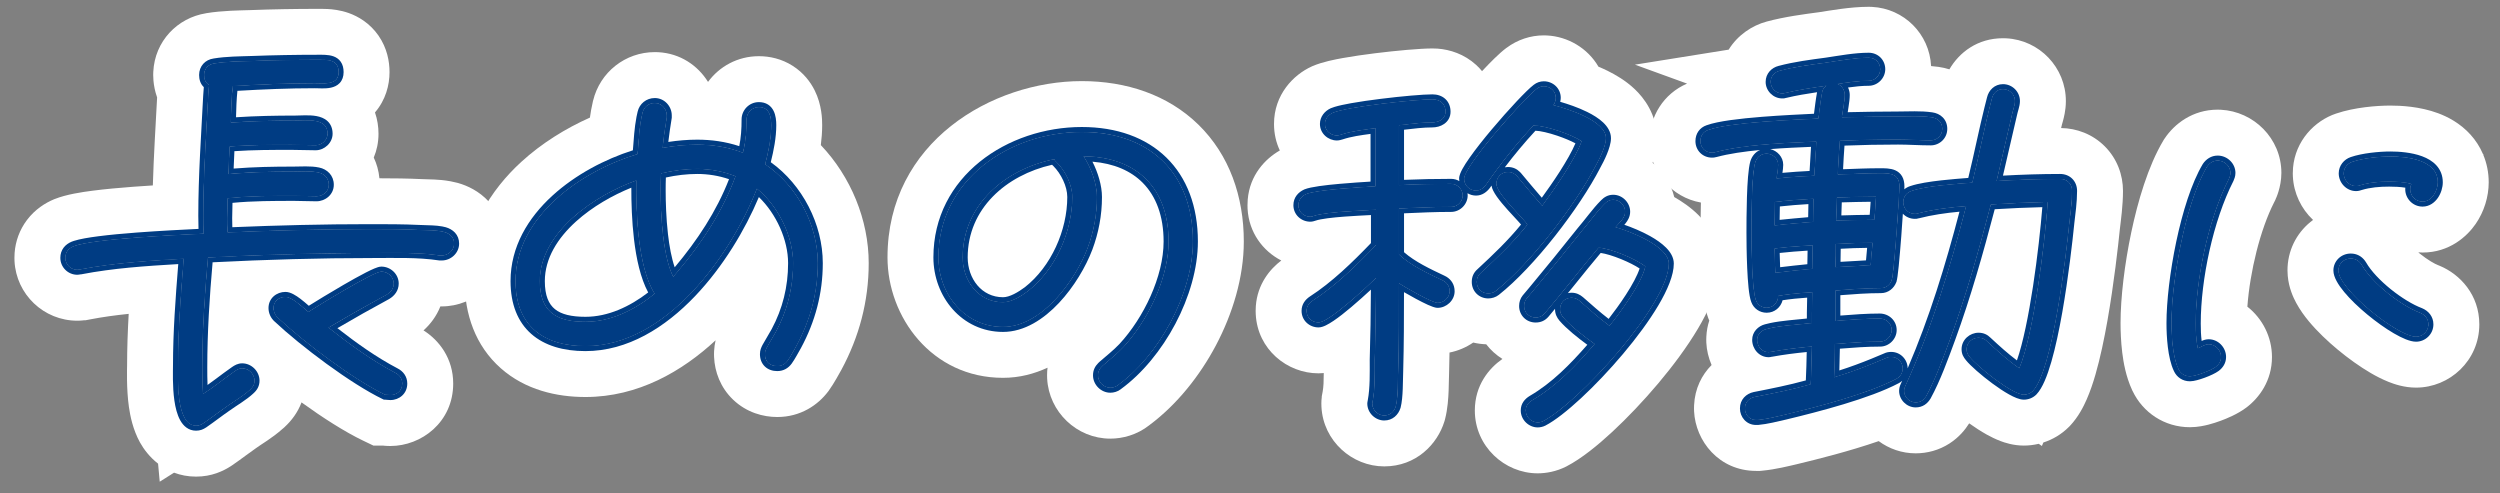
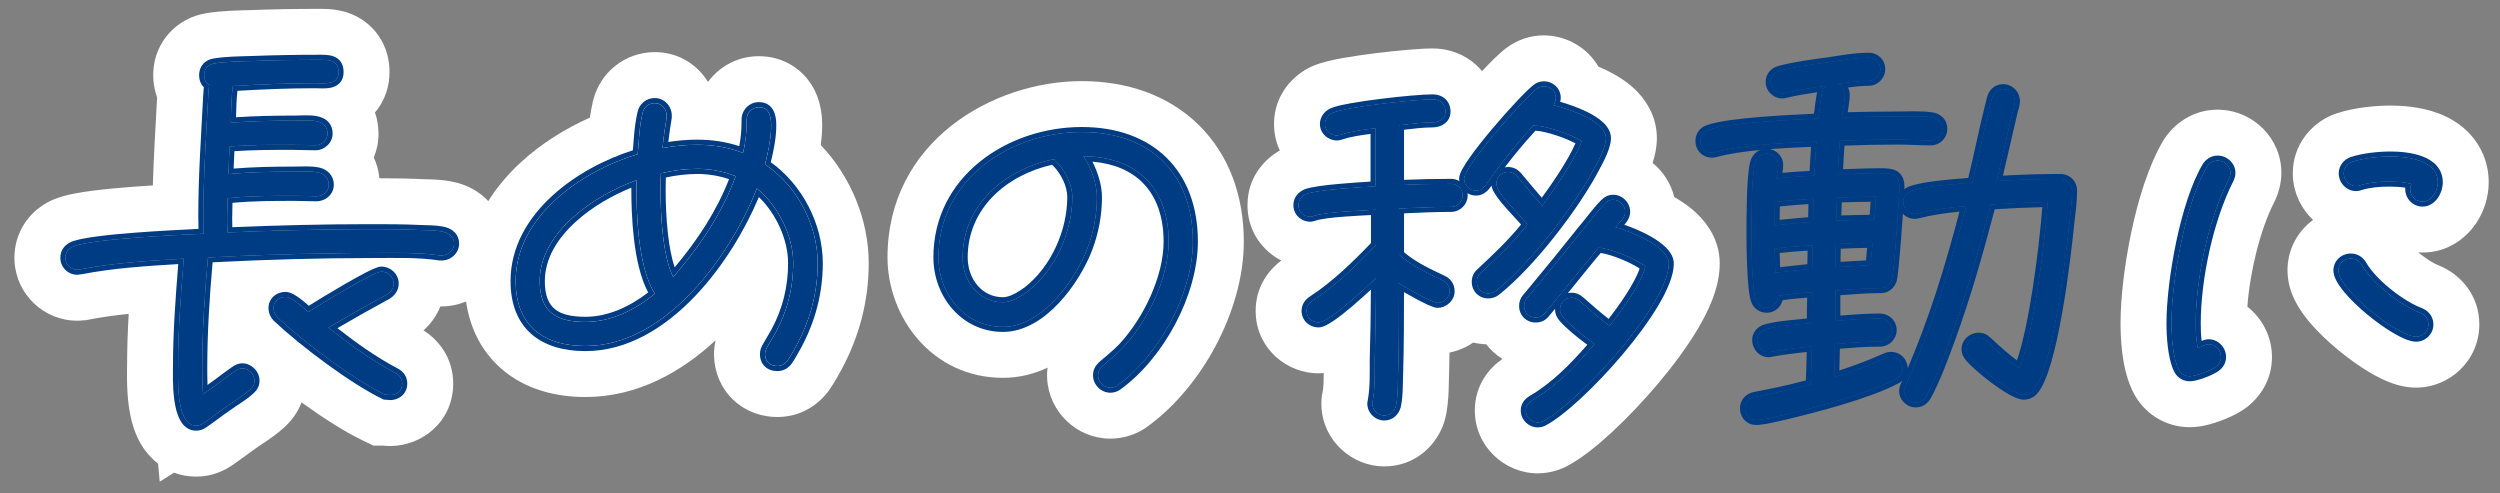
<svg xmlns="http://www.w3.org/2000/svg" width="147" height="29" viewBox="0 0 147 29" fill="none">
  <rect x="0" y="0" width="147" height="29" fill="#808080" stroke="none" />
  <path d="M143.336 10.721C143.336 11.201 143 11.849 142.448 11.849C142.04 11.849 141.728 11.513 141.728 11.129C141.728 11.009 141.752 10.913 141.8 10.817C141.44 10.697 140.864 10.673 140.48 10.673C139.904 10.673 139.328 10.721 138.776 10.889C138.704 10.913 138.632 10.937 138.536 10.937C138.152 10.937 137.816 10.601 137.816 10.193C137.816 9.881 138.032 9.617 138.32 9.521C138.944 9.305 139.904 9.209 140.552 9.209C141.536 9.209 143.336 9.401 143.336 10.721ZM142.784 19.073C142.784 19.481 142.448 19.793 142.064 19.793C141.008 19.793 137.504 17.009 137.504 15.905C137.504 15.521 137.816 15.209 138.224 15.209C138.512 15.209 138.728 15.353 138.872 15.593C139.496 16.673 141.152 17.969 142.304 18.401C142.592 18.521 142.784 18.761 142.784 19.073ZM131.144 10.169C131.144 10.313 131.096 10.409 131.048 10.529C129.848 12.881 129.104 16.385 129.104 19.025C129.104 19.529 129.128 20.009 129.224 20.489C129.44 20.417 129.632 20.249 129.872 20.249C130.256 20.249 130.592 20.585 130.592 20.993C130.592 21.233 130.472 21.425 130.28 21.569C129.992 21.785 129.104 22.121 128.768 22.121C128.456 22.121 128.216 21.953 128.096 21.689C127.76 20.993 127.688 19.769 127.688 19.001C127.688 16.529 128.504 11.945 129.776 9.809C129.92 9.593 130.136 9.449 130.4 9.449C130.808 9.449 131.144 9.785 131.144 10.169Z" fill="#003C83" />
  <path d="M121.832 11.224C121.832 11.872 121.736 12.544 121.664 13.168C121.472 15.064 120.704 21.736 119.528 22.984C119.384 23.128 119.192 23.2 119 23.2C118.328 23.2 116.264 21.544 115.832 20.992C115.712 20.848 115.64 20.728 115.64 20.536C115.64 20.152 115.976 19.864 116.336 19.864C116.552 19.864 116.696 19.936 116.84 20.08C117.464 20.656 118.04 21.184 118.736 21.664C119.6 19.624 120.248 14.224 120.416 11.872C119.288 11.896 118.184 11.944 117.056 12.016C116.36 14.68 115.616 17.32 114.68 19.888C114.272 20.992 113.816 22.264 113.264 23.272C113.12 23.512 112.928 23.656 112.64 23.656C112.28 23.656 111.968 23.344 111.968 22.984C111.968 22.888 111.992 22.792 112.04 22.696C113.6 19.288 114.68 15.736 115.616 12.112C114.656 12.184 113.696 12.304 112.76 12.544C112.712 12.568 112.64 12.568 112.592 12.568C112.208 12.568 111.92 12.256 111.92 11.896C111.92 11.56 112.112 11.32 112.424 11.224C113.264 10.936 115.064 10.816 115.976 10.744C116.384 9.112 116.696 7.432 117.128 5.8C117.2 5.488 117.44 5.248 117.776 5.248C118.16 5.248 118.472 5.56 118.472 5.944C118.472 6.184 118.352 6.472 118.304 6.712L117.392 10.648C118.64 10.576 119.888 10.528 121.136 10.528C121.544 10.528 121.832 10.816 121.832 11.224ZM114.2 7.576C114.2 7.96 113.888 8.248 113.528 8.248C112.88 8.248 112.232 8.2 111.608 8.2C110.456 8.2 109.328 8.224 108.176 8.272C108.128 8.944 108.08 9.592 108.056 10.264C108.872 10.24 109.712 10.192 110.528 10.192C111.104 10.192 111.68 10.192 111.68 10.96C111.68 11.512 111.344 16.312 111.224 16.456V16.48C111.128 16.744 110.888 16.936 110.6 16.936C109.688 16.936 108.8 17.008 107.912 17.08V18.088V18.88C108.776 18.808 109.664 18.736 110.528 18.736C110.912 18.736 111.224 19.024 111.224 19.408C111.224 19.768 110.912 20.08 110.552 20.08C109.664 20.08 108.776 20.152 107.888 20.224C107.888 20.872 107.864 21.544 107.84 22.192C108.896 21.88 109.88 21.496 110.888 21.064C110.984 21.016 111.08 20.992 111.2 20.992C111.584 20.992 111.872 21.304 111.872 21.664C111.872 21.928 111.728 22.144 111.512 22.264C109.832 23.152 106.856 23.92 104.96 24.376C104.432 24.496 103.88 24.64 103.352 24.688H103.256C102.872 24.688 102.608 24.376 102.608 24.016C102.608 23.656 102.848 23.416 103.184 23.344C104.288 23.128 105.392 22.912 106.472 22.6C106.52 21.856 106.52 21.112 106.544 20.368C105.728 20.44 104.936 20.536 104.144 20.68C104.096 20.68 104.048 20.704 104 20.704C103.616 20.704 103.328 20.368 103.328 19.984C103.328 19.672 103.568 19.432 103.856 19.36C104.624 19.144 105.752 19.096 106.544 19V18.4C106.544 17.992 106.568 17.584 106.568 17.176C105.896 17.224 105.224 17.272 104.552 17.392C104.552 17.776 104.264 18.088 103.88 18.088C103.592 18.088 103.352 17.92 103.256 17.656C103.016 17.056 102.992 14.44 102.992 13.696C102.992 12.856 102.992 10.336 103.208 9.568C103.304 9.256 103.544 9.04 103.88 9.04C104.216 9.04 104.552 9.328 104.552 9.688C104.552 9.952 104.48 10.24 104.456 10.504C105.2 10.408 105.944 10.384 106.688 10.336L106.808 8.32C105.056 8.392 102.536 8.488 100.856 8.944C100.784 8.968 100.736 8.968 100.664 8.968C100.28 8.968 99.992 8.68 99.992 8.296C99.992 7.984 100.16 7.744 100.448 7.648C101.696 7.192 105.512 7.048 106.928 6.976C107 6.472 107.048 5.944 107.144 5.44C107.168 5.272 107.264 5.128 107.408 5.032C106.592 5.152 105.752 5.272 104.96 5.464C104.888 5.488 104.864 5.488 104.792 5.488C104.432 5.488 104.12 5.176 104.12 4.816C104.12 4.48 104.36 4.24 104.648 4.168C105.536 3.928 106.496 3.808 107.384 3.688C108.2 3.568 109.064 3.4 109.88 3.4C110.264 3.4 110.552 3.688 110.552 4.072C110.552 4.432 110.24 4.744 109.88 4.744C109.28 4.744 108.632 4.84 108.032 4.936C108.296 5.032 108.464 5.296 108.464 5.584C108.464 5.968 108.344 6.496 108.296 6.904C109.4 6.88 110.48 6.856 111.584 6.856C112.232 6.856 112.928 6.808 113.576 6.904C113.936 6.952 114.2 7.192 114.2 7.576ZM110.312 11.56C109.544 11.56 108.776 11.584 108.008 11.608L107.96 12.976C108.704 12.952 109.472 12.928 110.216 12.928C110.264 12.472 110.288 12.016 110.312 11.56ZM110.12 14.272C109.4 14.272 108.656 14.296 107.936 14.344C107.936 14.8 107.936 15.256 107.912 15.712C108.608 15.688 109.304 15.64 110 15.592C110.024 15.16 110.072 14.704 110.12 14.272ZM106.64 11.68C105.872 11.728 105.104 11.776 104.36 11.872C104.36 12.328 104.336 12.808 104.336 13.264C105.104 13.168 105.848 13.12 106.616 13.048C106.616 12.592 106.64 12.136 106.64 11.68ZM106.592 14.416C105.848 14.464 105.08 14.512 104.336 14.608L104.384 16.048C105.104 15.952 105.848 15.88 106.568 15.808C106.568 15.352 106.592 14.872 106.592 14.416Z" fill="#003C83" />
  <path d="M94.424 8.128C94.424 8.584 94.04 9.352 93.824 9.736C92.624 12.064 89.984 15.496 87.944 17.104C87.824 17.2 87.656 17.248 87.512 17.248C87.128 17.248 86.84 16.96 86.84 16.576C86.84 16.36 86.912 16.192 87.08 16.048C88.088 15.112 88.952 14.296 89.816 13.216C89.744 12.976 87.992 11.392 87.992 10.816C87.992 10.432 88.28 10.12 88.664 10.12C88.904 10.12 89.072 10.216 89.216 10.384C89.696 10.96 90.176 11.536 90.68 12.112C91.352 11.2 92.648 9.352 93.008 8.296C92.432 7.912 90.92 7.384 90.248 7.384L90.176 7.36C89.144 8.464 88.232 9.616 87.368 10.864C87.224 11.056 87.032 11.2 86.792 11.2C86.408 11.2 86.096 10.888 86.096 10.504C86.096 9.76 89.624 5.776 90.368 5.224C90.488 5.128 90.632 5.08 90.776 5.08C91.16 5.08 91.472 5.368 91.472 5.752C91.472 5.896 91.424 6.064 91.328 6.184C92.168 6.4 94.424 7.096 94.424 8.128ZM98.12 15.496C98.12 17.872 92.816 23.68 90.728 24.76C90.632 24.808 90.512 24.832 90.416 24.832C90.056 24.832 89.72 24.52 89.72 24.136C89.72 23.872 89.864 23.68 90.104 23.536C91.544 22.696 92.696 21.472 93.776 20.224C93.2 19.816 92.384 19.192 91.928 18.664C91.808 18.52 91.736 18.376 91.736 18.184C91.736 17.8 92.024 17.512 92.408 17.512C92.6 17.512 92.744 17.584 92.888 17.704C93.464 18.208 94.016 18.712 94.64 19.168C95.264 18.4 96.56 16.624 96.752 15.664C96.224 15.232 94.688 14.584 93.992 14.56C92.912 15.832 91.904 17.152 90.824 18.424C90.68 18.592 90.512 18.664 90.296 18.664C89.912 18.664 89.624 18.376 89.624 17.992C89.624 17.824 89.672 17.68 89.768 17.56L90.152 17.104C91.112 15.952 92.048 14.8 92.984 13.624C93.44 13.096 93.872 12.472 94.352 11.992C94.496 11.848 94.64 11.752 94.856 11.752C95.24 11.752 95.552 12.088 95.552 12.448C95.552 12.832 95.192 13.096 94.976 13.36C95.84 13.6 98.12 14.488 98.12 15.496ZM86 11.488C86 11.848 85.688 12.16 85.328 12.16C84.296 12.16 83.288 12.208 82.256 12.256V14.968C82.952 15.616 83.936 16.072 84.8 16.48C85.064 16.6 85.232 16.816 85.232 17.128C85.232 17.488 84.896 17.8 84.536 17.8C84.2 17.8 82.592 16.864 82.256 16.648C82.256 18.376 82.256 20.08 82.208 21.808C82.184 22.384 82.208 23.344 82.064 23.896C81.968 24.208 81.728 24.424 81.392 24.424C81.032 24.424 80.696 24.112 80.696 23.728C80.696 23.68 80.72 23.632 80.72 23.584C80.864 22.816 80.84 21.928 80.84 21.16C80.888 19.552 80.912 17.944 80.912 16.336C80.384 16.84 78.152 18.952 77.528 18.952C77.144 18.952 76.832 18.664 76.832 18.28C76.832 18.016 76.976 17.824 77.192 17.68C78.536 16.816 79.808 15.568 80.912 14.416V12.328C80.12 12.376 77.96 12.448 77.264 12.688C77.192 12.712 77.12 12.736 77.048 12.736C76.664 12.736 76.352 12.448 76.352 12.064C76.352 11.752 76.544 11.536 76.808 11.416C77.456 11.152 80.12 11.008 80.888 10.96V7.528C80.216 7.624 79.496 7.696 78.848 7.912C78.776 7.936 78.68 7.96 78.608 7.96C78.248 7.96 77.912 7.672 77.912 7.288C77.912 7 78.104 6.76 78.368 6.64C79.208 6.28 83.192 5.848 84.224 5.848C84.68 5.848 84.992 6.112 84.992 6.568C84.992 7 84.584 7.192 84.224 7.192C83.576 7.192 82.904 7.288 82.256 7.36V10.888C83.288 10.84 84.296 10.816 85.328 10.816C85.688 10.816 86 11.128 86 11.488Z" fill="#003C83" />
-   <path d="M70.136 14.201C70.136 17.249 68.168 20.873 65.72 22.649C65.6 22.745 65.432 22.793 65.288 22.793C64.904 22.793 64.568 22.457 64.568 22.073C64.568 21.833 64.664 21.665 64.856 21.497C65.264 21.137 65.672 20.825 66.056 20.417C67.496 18.857 68.72 16.361 68.72 14.201C68.72 11.081 66.872 9.209 63.704 9.185C64.136 9.833 64.496 10.793 64.496 11.585C64.496 12.617 64.304 13.625 63.944 14.585C63.224 16.481 61.256 19.217 58.976 19.217C56.744 19.217 55.184 17.297 55.184 15.137C55.184 10.577 59.36 7.769 63.608 7.769C67.616 7.769 70.136 10.193 70.136 14.201ZM63.056 11.585C63.056 10.865 62.648 10.049 62.144 9.545C62.072 9.473 62.024 9.449 62 9.353C59.12 9.929 56.6 12.017 56.6 15.137C56.6 16.505 57.512 17.777 58.976 17.777C59.48 17.777 60.056 17.417 60.44 17.129C62.072 15.857 63.056 13.625 63.056 11.585Z" fill="#003C83" />
  <path d="M48.08 15.473C48.08 17.201 47.648 18.808 46.832 20.32C46.664 20.608 46.496 20.945 46.304 21.209C46.16 21.401 45.968 21.52 45.704 21.52C45.272 21.52 44.984 21.256 44.984 20.825C44.984 20.657 45.032 20.561 45.104 20.416L45.632 19.505C46.304 18.256 46.64 16.913 46.64 15.473C46.64 13.864 45.752 12.088 44.504 11.081C42.944 15.065 39.152 20.345 34.424 20.345C31.928 20.345 30.32 19.12 30.32 16.529C30.32 12.713 34.208 10.049 37.496 9.064C37.568 8.272 37.592 7.408 37.784 6.64C37.856 6.304 38.144 6.064 38.504 6.064C38.888 6.064 39.2 6.4 39.2 6.784V6.904C39.104 7.504 39.008 8.104 38.96 8.704C39.632 8.584 40.304 8.512 41 8.512C41.912 8.512 42.824 8.656 43.688 8.992C43.856 8.32 43.904 7.72 43.904 7.024C43.904 6.64 44.216 6.304 44.624 6.304C45.248 6.304 45.344 6.88 45.344 7.36C45.344 8.128 45.176 8.92 44.984 9.664C46.856 10.912 48.08 13.216 48.08 15.473ZM43.256 10.361C42.536 10.072 41.768 9.928 41 9.928C40.28 9.928 39.56 10.024 38.864 10.193C38.84 10.528 38.84 10.864 38.84 11.2C38.84 12.569 38.96 15.065 39.584 16.288L39.848 15.976C41.288 14.273 42.488 12.448 43.256 10.361ZM38.504 17.273C37.496 15.688 37.4 12.448 37.424 10.601C35 11.464 31.736 13.624 31.736 16.529C31.736 18.352 32.72 18.928 34.424 18.928C35.936 18.928 37.352 18.209 38.504 17.273Z" fill="#003C83" />
-   <path d="M26.696 14.32C26.696 14.704 26.36 15.016 25.976 15.016H25.856C24.608 14.824 23.192 14.872 21.944 14.872C18.704 14.872 15.464 14.968 12.224 15.136C12.032 17.272 11.888 19.456 11.888 21.592C11.888 22.12 11.888 22.648 11.936 23.176C12.584 22.768 13.184 22.264 13.808 21.832C13.952 21.736 14.072 21.664 14.24 21.664C14.624 21.664 14.96 22 14.96 22.384C14.96 22.6 14.864 22.768 14.696 22.912C14.312 23.272 13.76 23.584 13.328 23.896C12.872 24.208 12.416 24.568 11.96 24.88C11.816 24.976 11.696 25.024 11.528 25.024C10.328 25.024 10.472 22.144 10.472 21.496C10.472 19.408 10.64 17.296 10.808 15.208C8.768 15.328 6.728 15.448 4.736 15.832C4.688 15.832 4.592 15.856 4.544 15.856C4.16 15.856 3.848 15.544 3.848 15.16C3.848 14.824 4.04 14.608 4.328 14.488C5.48 14.032 10.592 13.816 11.984 13.744C11.96 13.408 11.96 13.048 11.96 12.688C11.96 10.336 12.128 7.984 12.248 5.632L12.296 4.984C12.08 4.864 12.008 4.648 12.008 4.408C12.008 4.048 12.248 3.784 12.608 3.736C13.328 3.616 14.096 3.616 14.816 3.592C16.088 3.544 17.384 3.52 18.68 3.52C19.232 3.52 19.904 3.472 19.904 4.24C19.904 5.032 19.016 4.888 18.512 4.888C16.904 4.888 15.296 4.96 13.688 5.056C13.592 5.776 13.592 6.496 13.568 7.216C14.84 7.12 16.112 7.096 17.36 7.096C18.008 7.096 19.256 6.904 19.256 7.864C19.256 8.224 18.92 8.536 18.56 8.536C18.104 8.536 17.624 8.512 17.144 8.512C15.92 8.512 14.696 8.512 13.496 8.608L13.424 10.24C14.696 10.12 15.968 10.096 17.24 10.096C17.696 10.096 18.248 10.048 18.704 10.144C19.064 10.216 19.328 10.48 19.328 10.864C19.328 11.248 18.992 11.536 18.608 11.536C18.176 11.536 17.744 11.512 17.312 11.512C16.016 11.512 14.672 11.512 13.376 11.656C13.376 12.04 13.352 12.424 13.352 12.832C13.352 13.096 13.352 13.384 13.376 13.672C16.16 13.552 18.944 13.48 21.728 13.48C22.712 13.48 23.696 13.48 24.68 13.528C25.136 13.552 25.664 13.528 26.12 13.648C26.456 13.744 26.696 13.96 26.696 14.32ZM23.648 22.552C23.648 22.96 23.336 23.224 22.952 23.224C22.856 23.224 22.736 23.2 22.64 23.2C20.792 22.312 17.888 20.128 16.352 18.688C16.184 18.544 16.088 18.328 16.088 18.112C16.088 17.728 16.4 17.464 16.784 17.464C17.168 17.464 17.816 18.088 18.128 18.352C18.728 17.968 21.968 15.976 22.424 15.976C22.808 15.976 23.144 16.288 23.144 16.672C23.144 16.96 22.976 17.176 22.736 17.32C21.584 17.944 20.432 18.592 19.304 19.264C20.552 20.248 21.824 21.184 23.24 21.928C23.48 22.048 23.648 22.264 23.648 22.552Z" fill="#003C83" />
  <path d="M131.145 10.168C131.144 9.784 130.808 9.448 130.4 9.448C130.136 9.448 129.92 9.593 129.776 9.809L129.658 10.016C128.454 12.229 127.689 16.605 127.688 19C127.688 19.768 127.761 20.992 128.097 21.689C128.202 21.919 128.398 22.076 128.654 22.112L128.769 22.12C129.063 22.12 129.779 21.863 130.146 21.654L130.28 21.568C130.472 21.424 130.592 21.232 130.592 20.992C130.592 20.584 130.256 20.248 129.872 20.248C129.632 20.248 129.44 20.416 129.225 20.488C129.129 20.008 129.104 19.528 129.104 19.024C129.104 16.549 129.759 13.315 130.829 10.982L131.048 10.528C131.084 10.438 131.12 10.362 131.136 10.269L131.145 10.168ZM142.784 19.072C142.784 18.76 142.592 18.52 142.305 18.4C141.153 17.968 139.496 16.672 138.872 15.592C138.728 15.352 138.512 15.208 138.225 15.208C137.817 15.208 137.504 15.52 137.504 15.904C137.504 16.974 140.792 19.62 141.958 19.784L142.064 19.792C142.424 19.792 142.742 19.518 142.78 19.148L142.784 19.072ZM130.823 20.439L130.827 20.447C130.826 20.445 130.824 20.443 130.823 20.44V20.439ZM138.32 9.521L138.315 9.507L138.319 9.521H138.32C138.032 9.617 137.816 9.88 137.816 10.192C137.817 10.575 138.112 10.894 138.465 10.933L138.536 10.937C138.632 10.937 138.704 10.913 138.776 10.889C139.328 10.721 139.904 10.672 140.48 10.672L140.552 10.673C140.933 10.676 141.462 10.704 141.8 10.816C141.752 10.912 141.729 11.008 141.729 11.128C141.729 11.488 142.002 11.806 142.373 11.845L142.448 11.849C143 11.849 143.336 11.2 143.336 10.72C143.336 9.4 141.536 9.208 140.552 9.208C139.904 9.208 138.944 9.305 138.32 9.521ZM145.784 19.072C145.784 21.202 144.04 22.792 142.064 22.792C141.368 22.792 140.779 22.586 140.457 22.458C140.078 22.307 139.715 22.119 139.395 21.932C138.75 21.555 138.079 21.072 137.476 20.573C136.878 20.078 136.259 19.495 135.759 18.892C135.51 18.592 135.239 18.225 135.016 17.811C134.845 17.493 134.582 16.931 134.519 16.219L134.504 15.904L134.509 15.708C134.568 14.548 135.152 13.56 136.008 12.933C135.313 12.279 134.871 11.367 134.821 10.379L134.816 10.192L134.83 9.869C134.966 8.279 136.092 7.1 137.371 6.674V6.675C138.439 6.312 139.757 6.208 140.552 6.208C141.154 6.208 142.279 6.256 143.358 6.657C143.915 6.864 144.648 7.234 145.265 7.915C145.569 8.251 145.816 8.634 145.996 9.053L146.03 9.064L146.014 9.096C146.222 9.593 146.336 10.14 146.336 10.72C146.336 11.574 146.064 12.45 145.569 13.167C145.063 13.902 144.026 14.849 142.448 14.849C142.364 14.849 142.28 14.843 142.197 14.838C142.223 14.859 142.247 14.883 142.273 14.904C142.756 15.294 143.179 15.524 143.357 15.591L143.408 15.61L143.458 15.631C144.648 16.127 145.784 17.331 145.784 19.072ZM134.145 10.168C134.145 11.022 133.797 11.735 133.834 11.643L133.783 11.77L133.721 11.892C132.9 13.5 132.299 15.957 132.145 18.032C133.033 18.729 133.592 19.816 133.592 20.992C133.592 22.384 132.845 23.394 132.08 23.968C131.567 24.353 130.924 24.613 130.583 24.739C130.36 24.822 130.11 24.903 129.856 24.969C129.66 25.019 129.243 25.12 128.769 25.12C127.259 25.12 125.995 24.25 125.396 22.991L125.395 22.992C125.389 22.981 125.384 22.969 125.379 22.958C125.374 22.948 125.37 22.939 125.365 22.93L125.366 22.929C125.003 22.147 124.858 21.304 124.788 20.736C124.709 20.091 124.688 19.464 124.688 19C124.688 17.502 124.926 15.524 125.319 13.659C125.7 11.851 126.303 9.777 127.198 8.273L127.237 8.208L127.28 8.145C127.852 7.287 128.921 6.448 130.4 6.448L130.587 6.453C132.508 6.55 134.144 8.13 134.145 10.168Z" fill="white" />
-   <path d="M118.473 5.944C118.473 5.56 118.16 5.248 117.776 5.248C117.44 5.248 117.2 5.488 117.128 5.8C116.696 7.432 116.385 9.112 115.977 10.744C115.065 10.816 113.264 10.937 112.424 11.225C112.112 11.321 111.92 11.561 111.92 11.896C111.92 12.256 112.208 12.568 112.592 12.568C112.64 12.568 112.712 12.568 112.76 12.544C113.696 12.304 114.656 12.184 115.616 12.112C114.68 15.736 113.6 19.288 112.04 22.696C111.992 22.792 111.968 22.888 111.968 22.984C111.968 23.344 112.281 23.656 112.641 23.656C112.928 23.656 113.121 23.512 113.265 23.273C113.817 22.265 114.273 20.993 114.681 19.889C115.617 17.321 116.361 14.681 117.057 12.017C118.184 11.945 119.288 11.896 120.416 11.872C120.248 14.224 119.6 19.624 118.736 21.664C118.04 21.184 117.464 20.656 116.84 20.08C116.696 19.936 116.552 19.864 116.336 19.864C115.976 19.864 115.641 20.152 115.641 20.536C115.641 20.728 115.712 20.848 115.832 20.992C116.264 21.544 118.328 23.2 119 23.2C119.192 23.2 119.384 23.128 119.528 22.984C120.704 21.736 121.472 15.064 121.664 13.168C121.736 12.544 121.832 11.872 121.832 11.225C121.832 10.817 121.544 10.528 121.136 10.528C119.888 10.528 118.64 10.576 117.393 10.648L118.305 6.712C118.347 6.502 118.443 6.255 118.467 6.036L118.473 5.944ZM107.384 3.688C106.496 3.808 105.536 3.928 104.648 4.168C104.36 4.24 104.12 4.48 104.12 4.816C104.12 5.176 104.432 5.488 104.792 5.488C104.864 5.488 104.888 5.488 104.96 5.464C105.752 5.272 106.592 5.152 107.408 5.032C107.264 5.128 107.169 5.272 107.145 5.44C107.049 5.944 107 6.473 106.928 6.977C105.511 7.049 101.696 7.192 100.448 7.648L100.346 7.69C100.121 7.805 99.992 8.023 99.992 8.296C99.992 8.68 100.28 8.968 100.664 8.968C100.736 8.968 100.784 8.968 100.856 8.944C102.536 8.488 105.057 8.392 106.809 8.32L106.688 10.336C105.944 10.384 105.2 10.408 104.456 10.504C104.48 10.24 104.552 9.952 104.552 9.688C104.552 9.328 104.216 9.04 103.88 9.04C103.544 9.04 103.304 9.256 103.208 9.568C102.992 10.337 102.992 12.856 102.992 13.696C102.992 14.44 103.016 17.056 103.256 17.656C103.352 17.92 103.592 18.088 103.88 18.088C104.264 18.088 104.552 17.776 104.552 17.393C105.224 17.273 105.896 17.224 106.568 17.176C106.568 17.584 106.544 17.992 106.544 18.4V19C105.752 19.096 104.624 19.144 103.856 19.36C103.568 19.432 103.328 19.672 103.328 19.984C103.328 20.368 103.616 20.704 104 20.704C104.048 20.704 104.097 20.681 104.145 20.681C104.936 20.537 105.728 20.44 106.544 20.368C106.52 21.112 106.521 21.857 106.473 22.601C105.393 22.913 104.288 23.128 103.185 23.344C102.849 23.416 102.608 23.657 102.608 24.017C102.609 24.331 102.811 24.609 103.118 24.674L103.256 24.689H103.353L103.752 24.636C104.155 24.569 104.564 24.466 104.96 24.376C106.856 23.92 109.832 23.152 111.512 22.265C111.728 22.145 111.872 21.928 111.872 21.664C111.872 21.304 111.584 20.992 111.2 20.992C111.08 20.992 110.985 21.017 110.889 21.064C109.881 21.497 108.896 21.88 107.84 22.192C107.864 21.544 107.889 20.872 107.889 20.225C108.776 20.153 109.664 20.08 110.552 20.08C110.912 20.08 111.225 19.768 111.225 19.408C111.225 19.024 110.912 18.736 110.528 18.736C109.664 18.736 108.776 18.808 107.912 18.88V17.08C108.8 17.008 109.689 16.936 110.601 16.936C110.888 16.936 111.129 16.744 111.225 16.48V16.456C111.345 16.306 111.681 11.512 111.681 10.96C111.681 10.192 111.104 10.192 110.528 10.192C109.712 10.192 108.873 10.241 108.057 10.265C108.081 9.593 108.128 8.944 108.176 8.272C109.328 8.224 110.456 8.2 111.608 8.2C112.232 8.2 112.88 8.248 113.528 8.248C113.888 8.248 114.2 7.96 114.2 7.576C114.2 7.24 113.998 7.014 113.706 6.931L113.576 6.904C112.928 6.808 112.232 6.856 111.584 6.856C110.48 6.856 109.4 6.88 108.296 6.904C108.344 6.496 108.464 5.968 108.464 5.584C108.464 5.296 108.296 5.033 108.032 4.937C108.632 4.841 109.28 4.744 109.88 4.744C110.24 4.744 110.552 4.432 110.552 4.072C110.552 3.688 110.264 3.4 109.88 3.4C109.064 3.4 108.2 3.568 107.384 3.688ZM106.568 15.809C105.848 15.881 105.104 15.952 104.384 16.048L104.336 14.608C105.08 14.512 105.848 14.464 106.592 14.416C106.592 14.872 106.568 15.353 106.568 15.809ZM110.12 14.273C110.072 14.704 110.024 15.16 110 15.592C109.304 15.64 108.608 15.688 107.912 15.712C107.936 15.256 107.937 14.8 107.937 14.344C108.656 14.296 109.4 14.273 110.12 14.273ZM106.641 11.681C106.641 12.136 106.616 12.592 106.616 13.048C105.848 13.12 105.104 13.169 104.336 13.265C104.336 12.809 104.36 12.328 104.36 11.872C105.104 11.776 105.873 11.729 106.641 11.681ZM110.312 11.56C110.289 12.016 110.264 12.472 110.216 12.928C109.472 12.928 108.704 12.953 107.96 12.977L108.008 11.608C108.776 11.584 109.544 11.56 110.312 11.56ZM121.473 5.944C121.473 6.245 121.436 6.501 121.402 6.681C121.369 6.862 121.328 7.017 121.301 7.117C121.287 7.169 121.272 7.217 121.263 7.251C121.252 7.29 121.246 7.31 121.24 7.331L121.237 7.345L121.227 7.39L121.193 7.529C122.104 7.543 123.04 7.883 123.759 8.602C124.493 9.335 124.832 10.296 124.832 11.225C124.832 12.072 124.708 12.96 124.648 13.47C124.549 14.448 124.301 16.674 123.92 18.84C123.73 19.917 123.496 21.046 123.213 22.024C123.072 22.513 122.902 23.019 122.697 23.486C122.512 23.909 122.207 24.517 121.712 25.042L121.681 25.074L121.649 25.105C121.211 25.544 120.692 25.845 120.149 26.019L120.063 26.224L119.878 26.096C119.587 26.165 119.292 26.2 119 26.2C118.378 26.2 117.873 26.027 117.62 25.931C117.32 25.816 117.047 25.678 116.824 25.555C116.469 25.357 116.113 25.123 115.788 24.893C115.553 25.267 115.189 25.715 114.636 26.073C114.012 26.477 113.318 26.656 112.641 26.656C111.83 26.656 111.078 26.388 110.468 25.938C108.732 26.538 106.855 27.006 105.662 27.293L105.644 27.298L105.625 27.302C105.243 27.389 104.41 27.604 103.624 27.676L103.488 27.689H103.256C101.075 27.688 99.696 25.929 99.612 24.185L99.608 24.017L99.612 23.829C99.658 22.842 100.065 22.046 100.641 21.464C100.459 21.04 100.353 20.592 100.332 20.15L100.328 19.984L100.333 19.799C100.349 19.458 100.409 19.142 100.505 18.85C100.494 18.823 100.483 18.796 100.473 18.77L100.471 18.77C100.463 18.751 100.457 18.731 100.449 18.712C100.445 18.702 100.44 18.692 100.437 18.682L100.438 18.681C100.229 18.114 100.16 17.491 100.13 17.204C100.085 16.776 100.056 16.3 100.037 15.861C99.998 14.977 99.992 14.089 99.992 13.696C99.992 13.342 99.995 12.652 100.013 11.91C98.287 11.606 96.992 10.114 96.992 8.296C96.992 6.853 97.812 5.512 99.199 4.916L96.134 3.802L101.646 2.919C102.174 2.062 103.028 1.498 103.865 1.273V1.272C104.969 0.974 106.133 0.829 106.952 0.719C107.565 0.628 108.778 0.4 109.88 0.4L110.07 0.405C111.959 0.5 113.455 1.995 113.548 3.885C113.691 3.897 113.833 3.911 113.972 3.931H113.973C113.977 3.931 113.982 3.932 113.986 3.933C113.996 3.934 114.006 3.935 114.016 3.937L114.015 3.938C114.213 3.966 114.418 4.012 114.624 4.077C115.204 3.08 116.276 2.248 117.776 2.248L117.967 2.253C119.919 2.352 121.473 3.967 121.473 5.944Z" fill="white" />
  <path d="M90.954 2.085C92.19 2.145 93.358 2.832 93.988 3.92C94.165 3.994 94.343 4.074 94.519 4.16C94.98 4.388 95.591 4.736 96.127 5.246C96.646 5.74 97.424 6.71 97.424 8.128C97.424 8.676 97.3 9.19 97.174 9.577C97.801 10.089 98.253 10.797 98.446 11.586C98.885 11.838 99.414 12.189 99.879 12.656C100.342 13.123 101.12 14.089 101.12 15.496C101.12 16.965 100.397 18.383 99.841 19.322C99.2 20.405 98.363 21.525 97.502 22.547C96.635 23.576 95.691 24.568 94.804 25.391C93.973 26.161 93.006 26.96 92.106 27.425L92.088 27.435L92.07 27.443C91.511 27.723 90.922 27.832 90.416 27.832C88.466 27.832 86.72 26.243 86.72 24.136C86.72 22.646 87.558 21.651 88.342 21.106C87.975 20.877 87.652 20.585 87.389 20.244C87.126 20.236 86.871 20.201 86.626 20.142C86.205 20.429 85.729 20.632 85.231 20.73C85.225 21.116 85.218 21.503 85.207 21.892L85.206 21.912V21.933C85.202 22.035 85.199 22.164 85.195 22.356C85.192 22.534 85.188 22.754 85.179 22.98C85.163 23.366 85.129 24.033 84.967 24.653L84.95 24.717L84.932 24.778C84.521 26.113 83.277 27.424 81.393 27.424C79.504 27.424 77.805 25.933 77.701 23.924L77.696 23.729L77.701 23.545C77.705 23.474 77.713 23.409 77.72 23.351V23.306L77.772 23.031C77.825 22.745 77.835 22.411 77.837 21.936C77.737 21.945 77.635 21.952 77.528 21.952C75.686 21.952 73.945 20.549 73.838 18.482L73.832 18.28L73.843 17.99C73.94 16.696 74.68 15.817 75.34 15.318C74.249 14.756 73.43 13.663 73.357 12.267L73.353 12.065L73.366 11.733C73.487 10.294 74.39 9.341 75.254 8.847C75.037 8.388 74.912 7.865 74.912 7.288C74.912 5.559 76.056 4.396 77.127 3.909L77.156 3.896L77.186 3.883C77.758 3.638 78.496 3.496 78.963 3.412C79.542 3.308 80.208 3.212 80.853 3.132C82.089 2.978 83.506 2.849 84.225 2.849L84.529 2.859C85.258 2.914 86.092 3.174 86.8 3.819C86.926 3.934 87.04 4.057 87.144 4.183C87.164 4.162 87.183 4.142 87.202 4.122C87.605 3.694 88.144 3.139 88.581 2.814L88.582 2.816C89.226 2.332 89.998 2.08 90.776 2.08L90.954 2.085ZM94.856 11.752C94.641 11.752 94.496 11.848 94.353 11.992C93.873 12.472 93.44 13.096 92.984 13.624C92.048 14.8 91.112 15.953 90.152 17.105L89.769 17.561C89.673 17.68 89.624 17.824 89.624 17.992C89.624 18.376 89.912 18.664 90.296 18.664C90.512 18.664 90.68 18.592 90.824 18.424C91.904 17.152 92.912 15.832 93.992 14.56C94.688 14.585 96.224 15.232 96.752 15.664C96.56 16.624 95.265 18.4 94.641 19.168C94.017 18.712 93.465 18.208 92.889 17.704C92.745 17.584 92.6 17.512 92.408 17.512C92.024 17.512 91.736 17.801 91.736 18.185C91.736 18.376 91.808 18.52 91.928 18.664C92.384 19.192 93.2 19.817 93.776 20.225C92.697 21.473 91.544 22.696 90.105 23.536C89.865 23.68 89.72 23.872 89.72 24.136C89.72 24.52 90.056 24.832 90.416 24.832C90.488 24.832 90.574 24.819 90.652 24.792L90.728 24.76C92.817 23.679 98.12 17.872 98.12 15.496C98.12 14.488 95.841 13.601 94.977 13.36C95.193 13.096 95.552 12.832 95.552 12.448C95.552 12.088 95.24 11.752 94.856 11.752ZM84.225 5.849C83.193 5.849 79.208 6.281 78.368 6.641C78.104 6.761 77.912 7 77.912 7.288C77.912 7.672 78.248 7.96 78.608 7.96C78.68 7.96 78.777 7.936 78.849 7.912C79.496 7.696 80.217 7.624 80.889 7.528V10.96C80.121 11.008 77.457 11.152 76.809 11.416L76.713 11.466C76.499 11.592 76.353 11.791 76.353 12.065C76.353 12.4 76.591 12.662 76.908 12.723L77.048 12.736C77.084 12.736 77.12 12.731 77.156 12.722L77.265 12.688C77.961 12.449 80.12 12.376 80.912 12.328V14.416C79.808 15.568 78.536 16.817 77.192 17.681C76.976 17.825 76.832 18.016 76.832 18.28C76.832 18.616 77.071 18.879 77.388 18.939L77.528 18.952C78.153 18.952 80.384 16.84 80.912 16.336C80.912 17.944 80.888 19.552 80.84 21.16C80.84 21.928 80.864 22.816 80.72 23.584C80.72 23.632 80.696 23.68 80.696 23.729C80.697 24.064 80.954 24.345 81.259 24.41L81.393 24.424C81.728 24.424 81.968 24.208 82.064 23.896C82.208 23.345 82.184 22.385 82.208 21.809C82.256 20.081 82.256 18.376 82.256 16.648C82.592 16.864 84.2 17.8 84.536 17.8C84.896 17.8 85.232 17.488 85.232 17.128C85.232 16.816 85.064 16.6 84.8 16.48C83.936 16.073 82.952 15.616 82.256 14.968V12.256C83.288 12.208 84.296 12.16 85.328 12.16C85.688 12.16 86 11.848 86 11.488C86 11.128 85.688 10.816 85.328 10.816C84.296 10.816 83.288 10.841 82.256 10.889V7.36C82.823 7.297 83.409 7.216 83.981 7.196L84.225 7.192C84.562 7.192 84.941 7.023 84.987 6.646L84.992 6.568C84.992 6.169 84.753 5.917 84.388 5.86L84.225 5.849ZM83.62 24.375C83.621 24.37 83.624 24.364 83.625 24.358C83.625 24.357 83.626 24.355 83.626 24.352C83.624 24.362 83.621 24.369 83.62 24.375ZM90.776 5.08C90.632 5.08 90.488 5.129 90.368 5.225C89.624 5.777 86.098 9.759 86.097 10.504C86.097 10.888 86.408 11.2 86.792 11.2C87.032 11.2 87.224 11.056 87.368 10.864C88.232 9.616 89.144 8.464 90.176 7.36L90.248 7.384C90.92 7.384 92.431 7.912 93.008 8.296C92.648 9.352 91.353 11.2 90.681 12.112C90.177 11.536 89.696 10.96 89.216 10.384C89.072 10.216 88.904 10.12 88.664 10.12C88.28 10.12 87.992 10.432 87.992 10.816C87.993 11.392 89.743 12.975 89.816 13.216C88.952 14.296 88.088 15.112 87.08 16.048C86.912 16.192 86.84 16.36 86.84 16.576C86.84 16.96 87.128 17.248 87.512 17.248C87.656 17.248 87.824 17.201 87.944 17.105C89.984 15.496 92.624 12.064 93.824 9.736C94.04 9.352 94.424 8.584 94.424 8.128C94.423 7.096 92.168 6.401 91.328 6.185C91.424 6.065 91.473 5.896 91.473 5.752C91.472 5.368 91.16 5.08 90.776 5.08Z" fill="white" />
  <path d="M63.704 9.185C66.872 9.209 68.72 11.08 68.72 14.2L68.706 14.608C68.566 16.668 67.407 18.953 66.057 20.416C65.673 20.824 65.264 21.136 64.856 21.496L64.731 21.623C64.622 21.753 64.568 21.892 64.568 22.072C64.568 22.456 64.904 22.792 65.288 22.792C65.432 22.792 65.6 22.744 65.72 22.648C68.091 20.928 70.013 17.473 70.131 14.487L70.136 14.2C70.136 10.192 67.616 7.769 63.608 7.769C59.361 7.769 55.185 10.576 55.185 15.136L55.188 15.338C55.282 17.414 56.814 19.216 58.977 19.216C61.256 19.215 63.224 16.48 63.944 14.584C64.304 13.624 64.496 12.616 64.496 11.584C64.496 10.792 64.136 9.833 63.704 9.185ZM62 9.353C62.024 9.448 62.073 9.472 62.145 9.544C62.648 10.048 63.057 10.864 63.057 11.584L63.045 11.969C62.931 13.899 61.97 15.935 60.44 17.128C60.056 17.416 59.48 17.776 58.977 17.776C57.604 17.776 56.716 16.658 56.61 15.392L56.601 15.136C56.601 12.016 59.12 9.929 62 9.353ZM73.136 14.2C73.136 16.328 72.464 18.477 71.498 20.304C70.552 22.092 69.208 23.787 67.594 24.99C66.854 25.582 65.991 25.792 65.288 25.792C63.311 25.792 61.674 24.216 61.573 22.263L61.568 22.072L61.575 21.83C61.58 21.759 61.587 21.689 61.595 21.62C60.822 21.979 59.947 22.216 58.977 22.216C54.775 22.216 52.185 18.621 52.185 15.136C52.185 8.352 58.334 4.769 63.608 4.769C66.217 4.769 68.666 5.567 70.474 7.337C72.29 9.115 73.136 11.556 73.136 14.2Z" fill="white" />
  <path d="M44.504 11.08C45.752 12.088 46.641 13.865 46.641 15.473L46.637 15.741C46.597 17.08 46.262 18.334 45.632 19.504L45.105 20.416L45.055 20.517C45.011 20.612 44.984 20.698 44.984 20.824C44.984 21.202 45.205 21.451 45.549 21.508L45.704 21.52C45.935 21.52 46.111 21.428 46.248 21.276L46.305 21.208C46.496 20.944 46.664 20.608 46.832 20.32C47.597 18.903 48.025 17.401 48.075 15.795L48.08 15.473C48.08 13.217 46.856 10.912 44.984 9.664C45.152 9.013 45.302 8.326 45.337 7.649L45.344 7.36C45.344 6.88 45.248 6.304 44.624 6.304C44.216 6.304 43.904 6.64 43.904 7.024C43.904 7.72 43.856 8.32 43.688 8.992C42.825 8.656 41.912 8.512 41 8.512C40.304 8.512 39.632 8.584 38.96 8.704C39.008 8.104 39.104 7.504 39.2 6.904V6.784C39.2 6.4 38.888 6.064 38.504 6.064C38.144 6.065 37.856 6.305 37.784 6.641C37.592 7.409 37.568 8.273 37.496 9.064C34.208 10.049 30.32 12.712 30.32 16.528L30.325 16.768C30.422 19.195 32.006 20.344 34.424 20.344C39.152 20.344 42.944 15.064 44.504 11.08ZM37.424 10.601C37.4 12.449 37.496 15.689 38.504 17.273C37.352 18.208 35.936 18.928 34.424 18.928C32.827 18.928 31.862 18.422 31.748 16.855L31.736 16.528C31.736 13.624 35 11.465 37.424 10.601ZM41 9.928C41.768 9.928 42.536 10.072 43.256 10.36C42.488 12.448 41.289 14.273 39.849 15.977L39.584 16.288C38.96 15.064 38.84 12.568 38.84 11.2C38.84 10.864 38.84 10.528 38.864 10.192C39.56 10.024 40.28 9.928 41 9.928ZM51.08 15.473C51.08 17.727 50.511 19.822 49.473 21.745L49.448 21.789L49.424 21.832C49.404 21.866 49.038 22.55 48.73 22.973L48.718 22.99L48.704 23.008C48.093 23.823 47.066 24.52 45.704 24.52C44.879 24.52 43.904 24.26 43.113 23.507C42.355 22.785 42.026 21.856 41.988 20.995L41.984 20.824L41.988 20.652C41.999 20.416 42.034 20.201 42.077 20.01C40.123 21.822 37.53 23.344 34.424 23.344C32.729 23.344 30.894 22.93 29.451 21.657C27.946 20.329 27.32 18.468 27.32 16.528C27.32 13.521 28.866 11.154 30.649 9.521C31.859 8.414 33.275 7.545 34.687 6.915C34.729 6.613 34.783 6.305 34.852 6.012H34.851C34.853 6 34.857 5.988 34.859 5.976C34.864 5.955 34.869 5.933 34.874 5.912H34.876C35.28 4.249 36.761 3.065 38.504 3.064L38.706 3.069C39.991 3.137 41.03 3.845 41.632 4.816C42.297 3.912 43.367 3.304 44.624 3.304C45.257 3.304 45.959 3.456 46.609 3.87C47.253 4.28 47.658 4.824 47.901 5.311C48.332 6.172 48.344 7.032 48.344 7.36C48.344 7.762 48.312 8.156 48.265 8.532C50.026 10.384 51.08 12.927 51.08 15.473Z" fill="white" />
  <path d="M23.648 22.552C23.648 22.265 23.48 22.048 23.24 21.928C21.825 21.184 20.552 20.249 19.305 19.265C20.433 18.593 21.584 17.945 22.736 17.321C22.976 17.177 23.145 16.96 23.145 16.673C23.144 16.289 22.808 15.977 22.424 15.977C21.966 15.978 18.728 17.969 18.128 18.353C17.816 18.089 17.168 17.465 16.784 17.465C16.4 17.465 16.088 17.729 16.088 18.113C16.088 18.329 16.185 18.545 16.352 18.689C17.889 20.129 20.793 22.313 22.641 23.201C22.688 23.201 22.742 23.207 22.796 23.213L22.952 23.225C23.288 23.225 23.569 23.023 23.634 22.699L23.648 22.552ZM19.904 4.241C19.904 3.665 19.526 3.548 19.105 3.525L18.681 3.521C17.385 3.521 16.088 3.544 14.816 3.592C14.097 3.616 13.328 3.617 12.608 3.737C12.248 3.785 12.008 4.049 12.008 4.409C12.008 4.649 12.08 4.865 12.296 4.985L12.248 5.633C12.128 7.985 11.96 10.337 11.96 12.689C11.96 13.049 11.96 13.409 11.984 13.745C10.592 13.817 5.48 14.033 4.328 14.489C4.04 14.609 3.849 14.825 3.849 15.161C3.849 15.497 4.087 15.778 4.404 15.842L4.544 15.857C4.568 15.857 4.604 15.851 4.641 15.844L4.736 15.833C6.728 15.449 8.769 15.329 10.809 15.209C10.641 17.297 10.473 19.409 10.473 21.497C10.473 22.145 10.328 25.025 11.528 25.025C11.696 25.025 11.816 24.977 11.96 24.881C12.188 24.725 12.416 24.557 12.645 24.389L13.328 23.897C13.76 23.585 14.312 23.273 14.696 22.913C14.864 22.769 14.96 22.6 14.96 22.384C14.96 22.001 14.624 21.665 14.24 21.665C14.072 21.665 13.952 21.737 13.809 21.833C13.185 22.265 12.584 22.768 11.937 23.177C11.889 22.649 11.889 22.12 11.889 21.593C11.889 19.457 12.033 17.272 12.225 15.136C15.464 14.968 18.704 14.873 21.944 14.873C23.036 14.873 24.257 14.836 25.381 14.956L25.856 15.017H25.977L26.117 15.003C26.416 14.942 26.659 14.696 26.692 14.392L26.696 14.321C26.696 13.961 26.456 13.745 26.12 13.649C25.664 13.529 25.137 13.553 24.681 13.529C23.697 13.481 22.712 13.481 21.729 13.481C18.945 13.481 16.16 13.553 13.376 13.673C13.352 13.385 13.352 13.097 13.352 12.833C13.352 12.425 13.376 12.041 13.376 11.657C14.672 11.513 16.017 11.512 17.312 11.512C17.744 11.512 18.177 11.537 18.608 11.537C18.992 11.537 19.328 11.249 19.328 10.865C19.328 10.481 19.064 10.217 18.704 10.145C18.248 10.049 17.696 10.097 17.24 10.097C15.968 10.097 14.696 10.121 13.424 10.241L13.496 8.609C14.696 8.513 15.921 8.512 17.145 8.512C17.624 8.512 18.105 8.537 18.561 8.537C18.92 8.537 19.256 8.225 19.256 7.865C19.256 6.905 18.008 7.097 17.36 7.097C16.112 7.097 14.84 7.121 13.568 7.217C13.592 6.497 13.592 5.777 13.688 5.057C15.296 4.961 16.904 4.889 18.512 4.889C18.984 4.889 19.795 5.016 19.895 4.379L19.904 4.241ZM22.904 4.241C22.904 4.995 22.685 5.87 22.049 6.611C22.19 7.022 22.256 7.448 22.256 7.865C22.256 8.37 22.155 8.841 21.977 9.265C22.15 9.63 22.267 10.036 22.31 10.483C23.115 10.485 23.967 10.491 24.826 10.533H24.838C24.903 10.536 24.981 10.539 25.108 10.542C25.222 10.544 25.381 10.548 25.546 10.556C25.786 10.568 26.122 10.591 26.497 10.661L26.884 10.748L26.914 10.756L26.944 10.764C27.477 10.917 28.165 11.227 28.743 11.856C29.37 12.538 29.696 13.413 29.696 14.321C29.696 16.492 27.884 18.017 25.977 18.017H25.894C25.661 18.607 25.293 19.076 24.903 19.428C25.829 20.012 26.648 21.082 26.648 22.552C26.648 24.823 24.78 26.225 22.952 26.225C22.81 26.225 22.692 26.217 22.62 26.211C22.587 26.208 22.555 26.204 22.528 26.201H21.957L21.341 25.905C20.265 25.388 18.97 24.557 17.73 23.661C17.504 24.262 17.134 24.743 16.746 25.099L16.748 25.101C16.728 25.12 16.706 25.137 16.686 25.155C16.673 25.166 16.662 25.18 16.648 25.191L16.646 25.189C16.301 25.498 15.95 25.747 15.709 25.91C15.363 26.143 15.255 26.206 15.085 26.329L15.054 26.351L15.023 26.373C14.845 26.494 14.66 26.631 14.424 26.804C14.204 26.967 13.933 27.166 13.654 27.357L13.64 27.367L13.624 27.377C13.138 27.7 12.447 28.025 11.528 28.025C11.043 28.025 10.614 27.936 10.234 27.793L9.392 28.324L9.295 27.263C8.8 26.878 8.45 26.41 8.233 26.019C7.813 25.26 7.654 24.449 7.58 23.927C7.427 22.851 7.473 21.648 7.473 21.497C7.473 20.478 7.511 19.459 7.567 18.455C6.792 18.535 6.041 18.637 5.304 18.779L5.022 18.833H4.931C4.902 18.836 4.868 18.84 4.832 18.843C4.769 18.849 4.667 18.857 4.544 18.857C2.567 18.857 0.952 17.304 0.853 15.351L0.849 15.161L0.859 14.869C0.911 14.189 1.147 13.516 1.588 12.933C2.068 12.299 2.67 11.93 3.175 11.719L3.224 11.7C3.911 11.428 4.809 11.295 5.431 11.215C6.17 11.119 7.02 11.043 7.841 10.981C8.225 10.952 8.612 10.927 8.987 10.903C9.039 9.133 9.152 7.377 9.238 5.728C9.111 5.373 9.049 5.031 9.023 4.74L9.008 4.409L9.013 4.229C9.096 2.424 10.431 1.049 12.115 0.78V0.778C13.089 0.616 14.146 0.613 14.716 0.594C16.022 0.545 17.352 0.521 18.681 0.521C18.734 0.521 19.018 0.517 19.264 0.53C19.522 0.544 19.988 0.584 20.501 0.765C21.055 0.962 21.743 1.353 22.258 2.097C22.765 2.83 22.904 3.615 22.904 4.241Z" fill="white" />
  <path d="M143.336 10.721C143.336 11.201 143 11.849 142.448 11.849C142.04 11.849 141.728 11.513 141.728 11.129C141.728 11.009 141.752 10.913 141.8 10.817C141.44 10.697 140.864 10.673 140.48 10.673C139.904 10.673 139.328 10.721 138.776 10.889C138.704 10.913 138.632 10.937 138.536 10.937C138.152 10.937 137.816 10.601 137.816 10.193C137.816 9.881 138.032 9.617 138.32 9.521C138.944 9.305 139.904 9.209 140.552 9.209C141.536 9.209 143.336 9.401 143.336 10.721ZM142.784 19.073C142.784 19.481 142.448 19.793 142.064 19.793C141.008 19.793 137.504 17.009 137.504 15.905C137.504 15.521 137.816 15.209 138.224 15.209C138.512 15.209 138.728 15.353 138.872 15.593C139.496 16.673 141.152 17.969 142.304 18.401C142.592 18.521 142.784 18.761 142.784 19.073ZM131.144 10.169C131.144 10.313 131.096 10.409 131.048 10.529C129.848 12.881 129.104 16.385 129.104 19.025C129.104 19.529 129.128 20.009 129.224 20.489C129.44 20.417 129.632 20.249 129.872 20.249C130.256 20.249 130.592 20.585 130.592 20.993C130.592 21.233 130.472 21.425 130.28 21.569C129.992 21.785 129.104 22.121 128.768 22.121C128.456 22.121 128.216 21.953 128.096 21.689C127.76 20.993 127.688 19.769 127.688 19.001C127.688 16.529 128.504 11.945 129.776 9.809C129.92 9.593 130.136 9.449 130.4 9.449C130.808 9.449 131.144 9.785 131.144 10.169Z" fill="#003C83" />
  <path d="M121.832 11.224C121.832 11.872 121.736 12.544 121.664 13.168C121.472 15.064 120.704 21.736 119.528 22.984C119.384 23.128 119.192 23.2 119 23.2C118.328 23.2 116.264 21.544 115.832 20.992C115.712 20.848 115.64 20.728 115.64 20.536C115.64 20.152 115.976 19.864 116.336 19.864C116.552 19.864 116.696 19.936 116.84 20.08C117.464 20.656 118.04 21.184 118.736 21.664C119.6 19.624 120.248 14.224 120.416 11.872C119.288 11.896 118.184 11.944 117.056 12.016C116.36 14.68 115.616 17.32 114.68 19.888C114.272 20.992 113.816 22.264 113.264 23.272C113.12 23.512 112.928 23.656 112.64 23.656C112.28 23.656 111.968 23.344 111.968 22.984C111.968 22.888 111.992 22.792 112.04 22.696C113.6 19.288 114.68 15.736 115.616 12.112C114.656 12.184 113.696 12.304 112.76 12.544C112.712 12.568 112.64 12.568 112.592 12.568C112.208 12.568 111.92 12.256 111.92 11.896C111.92 11.56 112.112 11.32 112.424 11.224C113.264 10.936 115.064 10.816 115.976 10.744C116.384 9.112 116.696 7.432 117.128 5.8C117.2 5.488 117.44 5.248 117.776 5.248C118.16 5.248 118.472 5.56 118.472 5.944C118.472 6.184 118.352 6.472 118.304 6.712L117.392 10.648C118.64 10.576 119.888 10.528 121.136 10.528C121.544 10.528 121.832 10.816 121.832 11.224ZM114.2 7.576C114.2 7.96 113.888 8.248 113.528 8.248C112.88 8.248 112.232 8.2 111.608 8.2C110.456 8.2 109.328 8.224 108.176 8.272C108.128 8.944 108.08 9.592 108.056 10.264C108.872 10.24 109.712 10.192 110.528 10.192C111.104 10.192 111.68 10.192 111.68 10.96C111.68 11.512 111.344 16.312 111.224 16.456V16.48C111.128 16.744 110.888 16.936 110.6 16.936C109.688 16.936 108.8 17.008 107.912 17.08V18.088V18.88C108.776 18.808 109.664 18.736 110.528 18.736C110.912 18.736 111.224 19.024 111.224 19.408C111.224 19.768 110.912 20.08 110.552 20.08C109.664 20.08 108.776 20.152 107.888 20.224C107.888 20.872 107.864 21.544 107.84 22.192C108.896 21.88 109.88 21.496 110.888 21.064C110.984 21.016 111.08 20.992 111.2 20.992C111.584 20.992 111.872 21.304 111.872 21.664C111.872 21.928 111.728 22.144 111.512 22.264C109.832 23.152 106.856 23.92 104.96 24.376C104.432 24.496 103.88 24.64 103.352 24.688H103.256C102.872 24.688 102.608 24.376 102.608 24.016C102.608 23.656 102.848 23.416 103.184 23.344C104.288 23.128 105.392 22.912 106.472 22.6C106.52 21.856 106.52 21.112 106.544 20.368C105.728 20.44 104.936 20.536 104.144 20.68C104.096 20.68 104.048 20.704 104 20.704C103.616 20.704 103.328 20.368 103.328 19.984C103.328 19.672 103.568 19.432 103.856 19.36C104.624 19.144 105.752 19.096 106.544 19V18.4C106.544 17.992 106.568 17.584 106.568 17.176C105.896 17.224 105.224 17.272 104.552 17.392C104.552 17.776 104.264 18.088 103.88 18.088C103.592 18.088 103.352 17.92 103.256 17.656C103.016 17.056 102.992 14.44 102.992 13.696C102.992 12.856 102.992 10.336 103.208 9.568C103.304 9.256 103.544 9.04 103.88 9.04C104.216 9.04 104.552 9.328 104.552 9.688C104.552 9.952 104.48 10.24 104.456 10.504C105.2 10.408 105.944 10.384 106.688 10.336L106.808 8.32C105.056 8.392 102.536 8.488 100.856 8.944C100.784 8.968 100.736 8.968 100.664 8.968C100.28 8.968 99.992 8.68 99.992 8.296C99.992 7.984 100.16 7.744 100.448 7.648C101.696 7.192 105.512 7.048 106.928 6.976C107 6.472 107.048 5.944 107.144 5.44C107.168 5.272 107.264 5.128 107.408 5.032C106.592 5.152 105.752 5.272 104.96 5.464C104.888 5.488 104.864 5.488 104.792 5.488C104.432 5.488 104.12 5.176 104.12 4.816C104.12 4.48 104.36 4.24 104.648 4.168C105.536 3.928 106.496 3.808 107.384 3.688C108.2 3.568 109.064 3.4 109.88 3.4C110.264 3.4 110.552 3.688 110.552 4.072C110.552 4.432 110.24 4.744 109.88 4.744C109.28 4.744 108.632 4.84 108.032 4.936C108.296 5.032 108.464 5.296 108.464 5.584C108.464 5.968 108.344 6.496 108.296 6.904C109.4 6.88 110.48 6.856 111.584 6.856C112.232 6.856 112.928 6.808 113.576 6.904C113.936 6.952 114.2 7.192 114.2 7.576ZM110.312 11.56C109.544 11.56 108.776 11.584 108.008 11.608L107.96 12.976C108.704 12.952 109.472 12.928 110.216 12.928C110.264 12.472 110.288 12.016 110.312 11.56ZM110.12 14.272C109.4 14.272 108.656 14.296 107.936 14.344C107.936 14.8 107.936 15.256 107.912 15.712C108.608 15.688 109.304 15.64 110 15.592C110.024 15.16 110.072 14.704 110.12 14.272ZM106.64 11.68C105.872 11.728 105.104 11.776 104.36 11.872C104.36 12.328 104.336 12.808 104.336 13.264C105.104 13.168 105.848 13.12 106.616 13.048C106.616 12.592 106.64 12.136 106.64 11.68ZM106.592 14.416C105.848 14.464 105.08 14.512 104.336 14.608L104.384 16.048C105.104 15.952 105.848 15.88 106.568 15.808C106.568 15.352 106.592 14.872 106.592 14.416Z" fill="#003C83" />
  <path d="M94.424 8.128C94.424 8.584 94.04 9.352 93.824 9.736C92.624 12.064 89.984 15.496 87.944 17.104C87.824 17.2 87.656 17.248 87.512 17.248C87.128 17.248 86.84 16.96 86.84 16.576C86.84 16.36 86.912 16.192 87.08 16.048C88.088 15.112 88.952 14.296 89.816 13.216C89.744 12.976 87.992 11.392 87.992 10.816C87.992 10.432 88.28 10.12 88.664 10.12C88.904 10.12 89.072 10.216 89.216 10.384C89.696 10.96 90.176 11.536 90.68 12.112C91.352 11.2 92.648 9.352 93.008 8.296C92.432 7.912 90.92 7.384 90.248 7.384L90.176 7.36C89.144 8.464 88.232 9.616 87.368 10.864C87.224 11.056 87.032 11.2 86.792 11.2C86.408 11.2 86.096 10.888 86.096 10.504C86.096 9.76 89.624 5.776 90.368 5.224C90.488 5.128 90.632 5.08 90.776 5.08C91.16 5.08 91.472 5.368 91.472 5.752C91.472 5.896 91.424 6.064 91.328 6.184C92.168 6.4 94.424 7.096 94.424 8.128ZM98.12 15.496C98.12 17.872 92.816 23.68 90.728 24.76C90.632 24.808 90.512 24.832 90.416 24.832C90.056 24.832 89.72 24.52 89.72 24.136C89.72 23.872 89.864 23.68 90.104 23.536C91.544 22.696 92.696 21.472 93.776 20.224C93.2 19.816 92.384 19.192 91.928 18.664C91.808 18.52 91.736 18.376 91.736 18.184C91.736 17.8 92.024 17.512 92.408 17.512C92.6 17.512 92.744 17.584 92.888 17.704C93.464 18.208 94.016 18.712 94.64 19.168C95.264 18.4 96.56 16.624 96.752 15.664C96.224 15.232 94.688 14.584 93.992 14.56C92.912 15.832 91.904 17.152 90.824 18.424C90.68 18.592 90.512 18.664 90.296 18.664C89.912 18.664 89.624 18.376 89.624 17.992C89.624 17.824 89.672 17.68 89.768 17.56L90.152 17.104C91.112 15.952 92.048 14.8 92.984 13.624C93.44 13.096 93.872 12.472 94.352 11.992C94.496 11.848 94.64 11.752 94.856 11.752C95.24 11.752 95.552 12.088 95.552 12.448C95.552 12.832 95.192 13.096 94.976 13.36C95.84 13.6 98.12 14.488 98.12 15.496ZM86 11.488C86 11.848 85.688 12.16 85.328 12.16C84.296 12.16 83.288 12.208 82.256 12.256V14.968C82.952 15.616 83.936 16.072 84.8 16.48C85.064 16.6 85.232 16.816 85.232 17.128C85.232 17.488 84.896 17.8 84.536 17.8C84.2 17.8 82.592 16.864 82.256 16.648C82.256 18.376 82.256 20.08 82.208 21.808C82.184 22.384 82.208 23.344 82.064 23.896C81.968 24.208 81.728 24.424 81.392 24.424C81.032 24.424 80.696 24.112 80.696 23.728C80.696 23.68 80.72 23.632 80.72 23.584C80.864 22.816 80.84 21.928 80.84 21.16C80.888 19.552 80.912 17.944 80.912 16.336C80.384 16.84 78.152 18.952 77.528 18.952C77.144 18.952 76.832 18.664 76.832 18.28C76.832 18.016 76.976 17.824 77.192 17.68C78.536 16.816 79.808 15.568 80.912 14.416V12.328C80.12 12.376 77.96 12.448 77.264 12.688C77.192 12.712 77.12 12.736 77.048 12.736C76.664 12.736 76.352 12.448 76.352 12.064C76.352 11.752 76.544 11.536 76.808 11.416C77.456 11.152 80.12 11.008 80.888 10.96V7.528C80.216 7.624 79.496 7.696 78.848 7.912C78.776 7.936 78.68 7.96 78.608 7.96C78.248 7.96 77.912 7.672 77.912 7.288C77.912 7 78.104 6.76 78.368 6.64C79.208 6.28 83.192 5.848 84.224 5.848C84.68 5.848 84.992 6.112 84.992 6.568C84.992 7 84.584 7.192 84.224 7.192C83.576 7.192 82.904 7.288 82.256 7.36V10.888C83.288 10.84 84.296 10.816 85.328 10.816C85.688 10.816 86 11.128 86 11.488Z" fill="#003C83" />
  <path d="M70.136 14.201C70.136 17.249 68.168 20.873 65.72 22.649C65.6 22.745 65.432 22.793 65.288 22.793C64.904 22.793 64.568 22.457 64.568 22.073C64.568 21.833 64.664 21.665 64.856 21.497C65.264 21.137 65.672 20.825 66.056 20.417C67.496 18.857 68.72 16.361 68.72 14.201C68.72 11.081 66.872 9.209 63.704 9.185C64.136 9.833 64.496 10.793 64.496 11.585C64.496 12.617 64.304 13.625 63.944 14.585C63.224 16.481 61.256 19.217 58.976 19.217C56.744 19.217 55.184 17.297 55.184 15.137C55.184 10.577 59.36 7.769 63.608 7.769C67.616 7.769 70.136 10.193 70.136 14.201ZM63.056 11.585C63.056 10.865 62.648 10.049 62.144 9.545C62.072 9.473 62.024 9.449 62 9.353C59.12 9.929 56.6 12.017 56.6 15.137C56.6 16.505 57.512 17.777 58.976 17.777C59.48 17.777 60.056 17.417 60.44 17.129C62.072 15.857 63.056 13.625 63.056 11.585Z" fill="#003C83" />
-   <path d="M48.08 15.473C48.08 17.201 47.648 18.808 46.832 20.32C46.664 20.608 46.496 20.945 46.304 21.209C46.16 21.401 45.968 21.52 45.704 21.52C45.272 21.52 44.984 21.256 44.984 20.825C44.984 20.657 45.032 20.561 45.104 20.416L45.632 19.505C46.304 18.256 46.64 16.913 46.64 15.473C46.64 13.864 45.752 12.088 44.504 11.081C42.944 15.065 39.152 20.345 34.424 20.345C31.928 20.345 30.32 19.12 30.32 16.529C30.32 12.713 34.208 10.049 37.496 9.064C37.568 8.272 37.592 7.408 37.784 6.64C37.856 6.304 38.144 6.064 38.504 6.064C38.888 6.064 39.2 6.4 39.2 6.784V6.904C39.104 7.504 39.008 8.104 38.96 8.704C39.632 8.584 40.304 8.512 41 8.512C41.912 8.512 42.824 8.656 43.688 8.992C43.856 8.32 43.904 7.72 43.904 7.024C43.904 6.64 44.216 6.304 44.624 6.304C45.248 6.304 45.344 6.88 45.344 7.36C45.344 8.128 45.176 8.92 44.984 9.664C46.856 10.912 48.08 13.216 48.08 15.473ZM43.256 10.361C42.536 10.072 41.768 9.928 41 9.928C40.28 9.928 39.56 10.024 38.864 10.193C38.84 10.528 38.84 10.864 38.84 11.2C38.84 12.569 38.96 15.065 39.584 16.288L39.848 15.976C41.288 14.273 42.488 12.448 43.256 10.361ZM38.504 17.273C37.496 15.688 37.4 12.448 37.424 10.601C35 11.464 31.736 13.624 31.736 16.529C31.736 18.352 32.72 18.928 34.424 18.928C35.936 18.928 37.352 18.209 38.504 17.273Z" fill="#003C83" />
  <path d="M26.696 14.32C26.696 14.704 26.36 15.016 25.976 15.016H25.856C24.608 14.824 23.192 14.872 21.944 14.872C18.704 14.872 15.464 14.968 12.224 15.136C12.032 17.272 11.888 19.456 11.888 21.592C11.888 22.12 11.888 22.648 11.936 23.176C12.584 22.768 13.184 22.264 13.808 21.832C13.952 21.736 14.072 21.664 14.24 21.664C14.624 21.664 14.96 22 14.96 22.384C14.96 22.6 14.864 22.768 14.696 22.912C14.312 23.272 13.76 23.584 13.328 23.896C12.872 24.208 12.416 24.568 11.96 24.88C11.816 24.976 11.696 25.024 11.528 25.024C10.328 25.024 10.472 22.144 10.472 21.496C10.472 19.408 10.64 17.296 10.808 15.208C8.768 15.328 6.728 15.448 4.736 15.832C4.688 15.832 4.592 15.856 4.544 15.856C4.16 15.856 3.848 15.544 3.848 15.16C3.848 14.824 4.04 14.608 4.328 14.488C5.48 14.032 10.592 13.816 11.984 13.744C11.96 13.408 11.96 13.048 11.96 12.688C11.96 10.336 12.128 7.984 12.248 5.632L12.296 4.984C12.08 4.864 12.008 4.648 12.008 4.408C12.008 4.048 12.248 3.784 12.608 3.736C13.328 3.616 14.096 3.616 14.816 3.592C16.088 3.544 17.384 3.52 18.68 3.52C19.232 3.52 19.904 3.472 19.904 4.24C19.904 5.032 19.016 4.888 18.512 4.888C16.904 4.888 15.296 4.96 13.688 5.056C13.592 5.776 13.592 6.496 13.568 7.216C14.84 7.12 16.112 7.096 17.36 7.096C18.008 7.096 19.256 6.904 19.256 7.864C19.256 8.224 18.92 8.536 18.56 8.536C18.104 8.536 17.624 8.512 17.144 8.512C15.92 8.512 14.696 8.512 13.496 8.608L13.424 10.24C14.696 10.12 15.968 10.096 17.24 10.096C17.696 10.096 18.248 10.048 18.704 10.144C19.064 10.216 19.328 10.48 19.328 10.864C19.328 11.248 18.992 11.536 18.608 11.536C18.176 11.536 17.744 11.512 17.312 11.512C16.016 11.512 14.672 11.512 13.376 11.656C13.376 12.04 13.352 12.424 13.352 12.832C13.352 13.096 13.352 13.384 13.376 13.672C16.16 13.552 18.944 13.48 21.728 13.48C22.712 13.48 23.696 13.48 24.68 13.528C25.136 13.552 25.664 13.528 26.12 13.648C26.456 13.744 26.696 13.96 26.696 14.32ZM23.648 22.552C23.648 22.96 23.336 23.224 22.952 23.224C22.856 23.224 22.736 23.2 22.64 23.2C20.792 22.312 17.888 20.128 16.352 18.688C16.184 18.544 16.088 18.328 16.088 18.112C16.088 17.728 16.4 17.464 16.784 17.464C17.168 17.464 17.816 18.088 18.128 18.352C18.728 17.968 21.968 15.976 22.424 15.976C22.808 15.976 23.144 16.288 23.144 16.672C23.144 16.96 22.976 17.176 22.736 17.32C21.584 17.944 20.432 18.592 19.304 19.264C20.552 20.248 21.824 21.184 23.24 21.928C23.48 22.048 23.648 22.264 23.648 22.552Z" fill="#003C83" />
  <path d="M131.145 10.168C131.144 9.808 130.849 9.49 130.476 9.452L130.4 9.448C130.136 9.448 129.92 9.593 129.776 9.809L129.658 10.016C128.454 12.229 127.689 16.605 127.688 19L127.692 19.308C127.711 20.066 127.803 21.079 128.097 21.689C128.202 21.919 128.398 22.076 128.654 22.112L128.769 22.12C129.063 22.12 129.779 21.863 130.146 21.654L130.28 21.568C130.472 21.424 130.592 21.232 130.592 20.992C130.592 20.584 130.256 20.248 129.872 20.248C129.632 20.248 129.44 20.416 129.225 20.488C129.153 20.128 129.121 19.768 129.109 19.398L129.104 19.024C129.104 16.549 129.759 13.315 130.829 10.982L131.048 10.528C131.084 10.438 131.12 10.362 131.136 10.269L131.145 10.168ZM137.204 15.904C137.204 15.348 137.658 14.908 138.225 14.908C138.582 14.908 138.861 15.071 139.053 15.324L139.13 15.438L139.132 15.442C139.418 15.937 139.956 16.504 140.578 17.006C141.199 17.506 141.873 17.918 142.409 18.119L142.42 18.123C142.798 18.281 143.084 18.617 143.084 19.072C143.084 19.652 142.607 20.092 142.064 20.092C141.876 20.092 141.663 20.032 141.454 19.949C141.239 19.864 141.002 19.742 140.755 19.599C140.261 19.311 139.711 18.918 139.197 18.493C138.684 18.068 138.197 17.604 137.837 17.169C137.657 16.952 137.503 16.735 137.393 16.53C137.285 16.33 137.204 16.114 137.204 15.904ZM137.517 10.192C137.517 9.738 137.828 9.369 138.222 9.236C138.89 9.005 139.888 8.908 140.552 8.908C141.055 8.908 141.794 8.957 142.418 9.188C142.731 9.305 143.035 9.474 143.262 9.726C143.495 9.983 143.636 10.314 143.636 10.72C143.636 11.021 143.534 11.363 143.347 11.635C143.158 11.908 142.854 12.148 142.448 12.148C141.868 12.148 141.428 11.671 141.428 11.128C141.428 11.097 141.43 11.066 141.433 11.036C141.137 10.986 140.769 10.973 140.48 10.973C139.922 10.973 139.381 11.018 138.87 11.172C138.798 11.196 138.685 11.236 138.536 11.236C137.98 11.236 137.517 10.76 137.517 10.192ZM137.515 16.013C137.715 17.142 140.83 19.625 141.958 19.784L142.064 19.792C142.424 19.792 142.742 19.518 142.78 19.148L142.784 19.072C142.784 18.76 142.592 18.52 142.305 18.4C141.153 17.968 139.496 16.672 138.872 15.592C138.746 15.382 138.565 15.246 138.329 15.215L138.225 15.208C137.817 15.208 137.504 15.52 137.504 15.904L137.515 16.013ZM137.82 10.268C137.856 10.616 138.135 10.897 138.465 10.933L138.536 10.937C138.632 10.937 138.704 10.913 138.776 10.889C139.328 10.721 139.904 10.672 140.48 10.672L140.798 10.678C141.139 10.69 141.53 10.726 141.8 10.816C141.752 10.912 141.729 11.008 141.729 11.128L141.742 11.27C141.803 11.568 142.052 11.812 142.373 11.845L142.448 11.849C143 11.849 143.336 11.2 143.336 10.72C143.336 9.4 141.536 9.208 140.552 9.208C139.904 9.208 138.944 9.305 138.32 9.521L138.216 9.563C137.981 9.683 137.816 9.919 137.816 10.192L137.82 10.268ZM131.444 10.168C131.444 10.383 131.367 10.541 131.327 10.64L131.321 10.652L131.315 10.664C130.14 12.968 129.404 16.425 129.404 19.024C129.404 19.381 129.416 19.718 129.457 20.048C129.567 19.998 129.708 19.948 129.872 19.948C130.428 19.948 130.893 20.425 130.893 20.992C130.893 21.347 130.709 21.622 130.46 21.809C130.279 21.944 129.95 22.095 129.646 22.207C129.489 22.265 129.328 22.317 129.181 22.355C129.04 22.391 128.892 22.42 128.769 22.42C128.334 22.42 127.99 22.179 127.823 21.812V21.811C127.636 21.419 127.53 20.904 127.469 20.408C127.407 19.904 127.389 19.392 127.389 19C127.389 17.738 127.596 15.953 127.962 14.217C128.327 12.486 128.857 10.766 129.519 9.654L129.522 9.648L129.526 9.642C129.713 9.361 130.015 9.148 130.4 9.148C130.968 9.149 131.444 9.612 131.444 10.168Z" fill="#003C83" />
  <path d="M121.832 11.225C121.832 10.868 121.612 10.602 121.283 10.541L121.136 10.528C119.888 10.528 118.64 10.576 117.393 10.648L118.305 6.712C118.347 6.502 118.443 6.255 118.467 6.036L118.473 5.944C118.473 5.608 118.233 5.328 117.916 5.263L117.776 5.248C117.44 5.248 117.2 5.488 117.128 5.8C116.696 7.432 116.385 9.112 115.977 10.744C115.065 10.816 113.264 10.937 112.424 11.225L112.312 11.267C112.067 11.382 111.92 11.603 111.92 11.896C111.92 12.211 112.141 12.489 112.453 12.554L112.592 12.568C112.64 12.568 112.712 12.568 112.76 12.544C113.696 12.304 114.656 12.184 115.616 12.112C114.68 15.736 113.6 19.288 112.04 22.696C111.992 22.792 111.968 22.888 111.968 22.984L111.982 23.116C112.038 23.374 112.25 23.586 112.508 23.642L112.641 23.656C112.892 23.656 113.071 23.546 113.208 23.357L113.265 23.273C113.679 22.517 114.038 21.612 114.364 20.741L114.681 19.889C115.617 17.321 116.361 14.681 117.057 12.017C118.184 11.945 119.288 11.896 120.416 11.872C120.248 14.224 119.6 19.624 118.736 21.664C118.04 21.184 117.464 20.656 116.84 20.08C116.732 19.972 116.624 19.905 116.485 19.878L116.336 19.864C115.976 19.864 115.641 20.152 115.641 20.536L115.653 20.668C115.679 20.79 115.742 20.884 115.832 20.992C116.264 21.544 118.328 23.2 119 23.2C119.168 23.2 119.336 23.145 119.472 23.035L119.528 22.984C120.704 21.736 121.472 15.064 121.664 13.168C121.727 12.622 121.809 12.039 121.828 11.468L121.832 11.225ZM106.568 15.809C105.848 15.881 105.104 15.952 104.384 16.048L104.336 14.608C105.08 14.512 105.848 14.464 106.592 14.416C106.592 14.872 106.568 15.353 106.568 15.809ZM106.286 14.737C105.737 14.773 105.185 14.813 104.645 14.874L104.672 15.712C105.204 15.646 105.745 15.589 106.272 15.536C106.275 15.392 106.277 15.247 106.28 15.104C106.283 14.981 106.284 14.858 106.286 14.737ZM110.12 14.273C110.072 14.704 110.024 15.16 110 15.592C109.304 15.64 108.608 15.688 107.912 15.712C107.924 15.484 107.931 15.256 107.934 15.028L107.937 14.344C108.656 14.296 109.4 14.273 110.12 14.273ZM109.787 14.574C109.272 14.579 108.749 14.597 108.234 14.627C108.234 14.881 108.23 15.138 108.222 15.396C108.72 15.373 109.219 15.344 109.721 15.31C109.739 15.065 109.762 14.817 109.787 14.574ZM106.641 11.681C106.641 12.136 106.616 12.592 106.616 13.048C105.848 13.12 105.104 13.169 104.336 13.265C104.336 13.037 104.343 12.802 104.349 12.568L104.36 11.872C105.104 11.776 105.873 11.729 106.641 11.681ZM110.312 11.56C110.289 12.016 110.264 12.472 110.216 12.928C109.472 12.928 108.704 12.953 107.96 12.977L108.008 11.608C108.776 11.584 109.544 11.56 110.312 11.56ZM106.334 12.001C105.765 12.037 105.204 12.077 104.655 12.14C104.653 12.285 104.652 12.432 104.648 12.576C104.645 12.695 104.644 12.812 104.642 12.928C105.207 12.866 105.764 12.82 106.32 12.771C106.323 12.632 106.325 12.493 106.328 12.356C106.331 12.237 106.332 12.118 106.334 12.001ZM109.994 11.864C109.43 11.869 108.865 11.882 108.297 11.899L108.271 12.667C108.822 12.65 109.385 12.635 109.939 12.631C109.961 12.377 109.98 12.122 109.994 11.864ZM108.212 18.556C108.974 18.494 109.76 18.436 110.528 18.436C111.064 18.437 111.524 18.845 111.524 19.408C111.524 19.934 111.077 20.38 110.552 20.38C109.767 20.38 108.981 20.439 108.184 20.503C108.179 20.928 108.168 21.359 108.153 21.782C108.79 21.58 109.405 21.351 110.022 21.101L110.771 20.788C110.903 20.724 111.04 20.692 111.2 20.692C111.754 20.692 112.167 21.142 112.171 21.657C113.451 18.682 114.392 15.598 115.217 12.448C114.41 12.522 113.612 12.636 112.835 12.835L112.834 12.833C112.783 12.85 112.738 12.86 112.706 12.863C112.659 12.868 112.614 12.868 112.592 12.868C112.308 12.868 112.062 12.75 111.888 12.566C111.86 12.982 111.83 13.437 111.796 13.884C111.746 14.528 111.693 15.162 111.645 15.645C111.62 15.885 111.597 16.091 111.575 16.243C111.565 16.319 111.554 16.386 111.543 16.439C111.538 16.462 111.532 16.487 111.524 16.511V16.533L111.506 16.583C111.372 16.95 111.03 17.236 110.601 17.236C109.795 17.236 109.008 17.295 108.212 17.358V18.556ZM104.853 9.688C104.853 9.845 104.831 10.002 104.81 10.142C104.808 10.149 104.807 10.157 104.806 10.164C105.343 10.11 105.881 10.082 106.404 10.052L106.488 8.635C105.755 8.665 104.925 8.702 104.094 8.767C104.496 8.864 104.853 9.224 104.853 9.688ZM118.772 5.944C118.772 6.108 118.732 6.273 118.695 6.407C118.654 6.557 118.62 6.665 118.599 6.771L118.597 6.78L117.774 10.327C118.893 10.267 120.014 10.229 121.136 10.229C121.412 10.229 121.666 10.327 121.85 10.511C122.034 10.695 122.132 10.948 122.132 11.225C122.132 11.893 122.032 12.587 121.962 13.197L121.963 13.198C121.867 14.149 121.626 16.3 121.261 18.371C121.078 19.406 120.864 20.429 120.619 21.274C120.497 21.697 120.366 22.081 120.225 22.402C120.086 22.72 119.928 22.997 119.746 23.189L119.74 23.196C119.536 23.4 119.266 23.5 119 23.5C118.862 23.5 118.717 23.459 118.582 23.408C118.443 23.355 118.292 23.281 118.137 23.195C117.827 23.023 117.481 22.791 117.148 22.545C116.497 22.064 115.849 21.495 115.602 21.184C115.462 21.016 115.34 20.829 115.34 20.536C115.34 19.966 115.831 19.565 116.336 19.564C116.479 19.564 116.612 19.589 116.737 19.645C116.857 19.698 116.956 19.773 117.043 19.859C117.57 20.346 118.052 20.787 118.595 21.192C118.956 20.163 119.282 18.532 119.541 16.84C119.805 15.117 119.994 13.362 120.089 12.181C119.152 12.205 118.228 12.245 117.29 12.303C116.609 14.898 115.878 17.478 114.962 19.991V19.992C114.557 21.088 114.092 22.384 113.527 23.416L113.521 23.427C113.433 23.573 113.32 23.708 113.169 23.806C113.015 23.905 112.838 23.956 112.641 23.956C112.115 23.956 111.668 23.51 111.668 22.984C111.668 22.837 111.705 22.695 111.771 22.562C111.798 22.505 111.823 22.446 111.849 22.389C111.791 22.441 111.727 22.488 111.658 22.526L111.652 22.529C109.933 23.438 106.917 24.214 105.03 24.668L105.026 24.669C104.513 24.786 103.933 24.937 103.379 24.987L103.366 24.988H103.256C102.685 24.988 102.309 24.52 102.309 24.017C102.309 23.49 102.673 23.147 103.121 23.051L103.127 23.05C104.162 22.847 105.183 22.645 106.183 22.368C106.212 21.814 106.221 21.264 106.235 20.699C105.544 20.767 104.87 20.853 104.198 20.976L104.171 20.98H104.155C104.153 20.981 104.149 20.982 104.145 20.983C104.134 20.986 104.114 20.991 104.092 20.995C104.069 21 104.037 21.004 104 21.004C103.424 21.004 103.028 20.506 103.028 19.984C103.028 19.507 103.389 19.171 103.775 19.071L104.097 18.993C104.431 18.923 104.8 18.875 105.159 18.837C105.549 18.795 105.913 18.763 106.244 18.729V18.4C106.244 18.191 106.25 17.983 106.256 17.779C106.259 17.686 106.259 17.593 106.261 17.501C105.773 17.537 105.294 17.58 104.817 17.654C104.709 18.07 104.348 18.389 103.88 18.389C103.471 18.389 103.119 18.146 102.978 17.767V17.768C102.9 17.574 102.851 17.258 102.815 16.921C102.779 16.571 102.752 16.157 102.734 15.743C102.698 14.915 102.692 14.07 102.692 13.696C102.692 13.277 102.693 12.432 102.72 11.596C102.733 11.178 102.753 10.758 102.784 10.394C102.815 10.035 102.857 9.709 102.919 9.487L102.921 9.479L103.208 9.568L103.17 9.731C102.992 10.644 102.992 12.909 102.992 13.696L103 14.545C103.018 15.623 103.076 17.206 103.256 17.656C103.352 17.92 103.592 18.088 103.88 18.088C104.216 18.088 104.479 17.849 104.539 17.532L104.552 17.393C105.224 17.273 105.896 17.224 106.568 17.176C106.568 17.584 106.544 17.992 106.544 18.4V19C105.752 19.096 104.624 19.144 103.856 19.36L103.751 19.395C103.512 19.493 103.328 19.711 103.328 19.984L103.342 20.125C103.402 20.447 103.664 20.704 104 20.704L104.145 20.681C104.936 20.537 105.728 20.44 106.544 20.368C106.52 21.112 106.521 21.857 106.473 22.601C105.393 22.913 104.288 23.128 103.185 23.344C102.849 23.416 102.608 23.657 102.608 24.017L102.62 24.148C102.668 24.406 102.854 24.618 103.118 24.674L103.256 24.689H103.353L103.752 24.636C104.155 24.569 104.564 24.466 104.96 24.376C106.737 23.948 109.464 23.247 111.183 22.43L111.512 22.265C111.728 22.145 111.872 21.928 111.872 21.664C111.872 21.304 111.584 20.992 111.2 20.992C111.08 20.992 110.985 21.017 110.889 21.064L110.135 21.379C109.383 21.684 108.632 21.958 107.84 22.192C107.852 21.868 107.864 21.538 107.873 21.208L107.889 20.225C108.776 20.153 109.664 20.08 110.552 20.08C110.867 20.08 111.145 19.841 111.21 19.54L111.225 19.408C111.225 19.072 110.985 18.809 110.668 18.749L110.528 18.736C109.664 18.736 108.776 18.808 107.912 18.88V17.08C108.578 17.026 109.244 16.972 109.92 16.948L110.601 16.936C110.888 16.936 111.129 16.744 111.225 16.48V16.456C111.33 16.325 111.6 12.638 111.666 11.349L111.681 10.96C111.681 10.288 111.239 10.204 110.743 10.193L110.528 10.192C109.712 10.192 108.873 10.241 108.057 10.265C108.081 9.593 108.128 8.944 108.176 8.272C109.328 8.224 110.456 8.2 111.608 8.2L112.08 8.208C112.398 8.217 112.72 8.231 113.043 8.24L113.528 8.248C113.888 8.248 114.2 7.96 114.2 7.576C114.2 7.24 113.998 7.014 113.706 6.931L113.576 6.904C112.928 6.808 112.232 6.856 111.584 6.856L109.94 6.871C109.394 6.88 108.848 6.892 108.296 6.904C108.344 6.496 108.464 5.968 108.464 5.584C108.464 5.296 108.296 5.033 108.032 4.937C108.632 4.841 109.28 4.744 109.88 4.744C110.195 4.744 110.474 4.505 110.538 4.204L110.552 4.072C110.552 3.736 110.332 3.474 110.02 3.413L109.88 3.4C109.064 3.4 108.2 3.568 107.384 3.688L106.707 3.78C106.021 3.876 105.314 3.988 104.648 4.168L104.543 4.203C104.304 4.302 104.12 4.522 104.12 4.816L104.135 4.948C104.19 5.206 104.402 5.418 104.66 5.474L104.792 5.488C104.864 5.488 104.888 5.488 104.96 5.464C105.752 5.272 106.592 5.152 107.408 5.032C107.264 5.128 107.169 5.272 107.145 5.44C107.049 5.944 107 6.473 106.928 6.977C105.511 7.049 101.696 7.192 100.448 7.648L100.346 7.69C100.121 7.805 99.992 8.023 99.992 8.296C99.992 8.68 100.28 8.968 100.664 8.968C100.736 8.968 100.784 8.968 100.856 8.944C102.536 8.488 105.057 8.392 106.809 8.32L106.688 10.336C105.944 10.384 105.2 10.408 104.456 10.504C104.474 10.306 104.52 10.094 104.541 9.89L104.552 9.688C104.552 9.328 104.216 9.04 103.88 9.04C103.544 9.04 103.304 9.256 103.208 9.568L102.922 9.479C103.012 9.186 103.21 8.939 103.492 8.819C102.565 8.908 101.666 9.035 100.935 9.233L100.934 9.232C100.82 9.267 100.735 9.269 100.664 9.269C100.114 9.268 99.692 8.846 99.692 8.296C99.692 7.862 99.935 7.504 100.349 7.364C100.692 7.239 101.19 7.142 101.746 7.063C102.31 6.984 102.955 6.92 103.602 6.869C104.753 6.778 105.923 6.724 106.662 6.688C106.715 6.281 106.766 5.838 106.843 5.422C106.227 5.515 105.615 5.614 105.031 5.756L105.03 5.754C104.993 5.766 104.955 5.778 104.913 5.783C104.867 5.789 104.823 5.788 104.792 5.788C104.266 5.788 103.82 5.342 103.82 4.816C103.82 4.318 104.179 3.976 104.575 3.877C105.485 3.632 106.464 3.509 107.344 3.391C108.138 3.274 109.036 3.101 109.88 3.101C110.43 3.101 110.853 3.523 110.853 4.072C110.852 4.598 110.406 5.044 109.88 5.044C109.491 5.044 109.078 5.087 108.664 5.145C108.729 5.281 108.765 5.431 108.765 5.584C108.765 5.801 108.73 6.05 108.694 6.281C108.677 6.391 108.662 6.496 108.646 6.597C109.627 6.576 110.596 6.557 111.584 6.557C112.201 6.557 112.939 6.507 113.615 6.606C113.85 6.638 114.072 6.735 114.238 6.905C114.407 7.079 114.5 7.311 114.5 7.576C114.5 8.133 114.047 8.548 113.528 8.548C113.198 8.548 112.868 8.536 112.548 8.524C112.226 8.512 111.914 8.5 111.608 8.5C110.55 8.5 109.512 8.521 108.456 8.562C108.423 9.03 108.394 9.487 108.372 9.951C109.079 9.926 109.817 9.893 110.528 9.893C110.795 9.893 111.156 9.886 111.442 10.014C111.599 10.083 111.741 10.195 111.841 10.365C111.938 10.532 111.98 10.732 111.98 10.96C111.98 10.999 111.976 11.056 111.974 11.13C112.075 11.048 112.193 10.983 112.327 10.94L112.336 10.938C112.791 10.783 113.476 10.68 114.14 10.605C114.714 10.541 115.295 10.496 115.734 10.462C115.916 9.719 116.082 8.966 116.25 8.207C116.387 7.586 116.528 6.962 116.681 6.342L116.838 5.724C116.937 5.308 117.277 4.948 117.776 4.948C118.326 4.948 118.772 5.395 118.772 5.944Z" fill="#003C83" />
  <path d="M98.12 15.496C98.12 14.488 95.841 13.601 94.977 13.36C95.179 13.113 95.508 12.865 95.548 12.519L95.552 12.448C95.552 12.111 95.278 11.794 94.928 11.756L94.856 11.752C94.641 11.752 94.496 11.848 94.353 11.992L94.174 12.179C93.763 12.627 93.383 13.162 92.984 13.624L91.577 15.373C91.106 15.952 90.632 16.529 90.152 17.105L89.769 17.561C89.673 17.68 89.624 17.824 89.624 17.992C89.624 18.376 89.912 18.664 90.296 18.664C90.485 18.664 90.637 18.609 90.769 18.482L90.824 18.424C91.904 17.152 92.912 15.832 93.992 14.56C94.688 14.585 96.224 15.232 96.752 15.664C96.56 16.624 95.265 18.4 94.641 19.168L94.185 18.818C93.739 18.461 93.321 18.082 92.889 17.704C92.745 17.584 92.6 17.512 92.408 17.512C92.024 17.512 91.736 17.801 91.736 18.185L91.749 18.32C91.775 18.448 91.838 18.556 91.928 18.664C92.384 19.192 93.2 19.817 93.776 20.225C92.697 21.473 91.544 22.696 90.105 23.536C89.865 23.68 89.72 23.872 89.72 24.136C89.72 24.52 90.056 24.832 90.416 24.832C90.488 24.832 90.574 24.819 90.652 24.792L90.728 24.76C92.817 23.679 98.12 17.872 98.12 15.496ZM91.473 5.752C91.472 5.416 91.233 5.154 90.916 5.094L90.776 5.08C90.632 5.08 90.488 5.129 90.368 5.225L90.197 5.366C89.197 6.262 86.097 9.806 86.097 10.504L86.11 10.645C86.175 10.961 86.456 11.2 86.792 11.2C86.972 11.2 87.125 11.119 87.251 10.998L87.368 10.864C88.232 9.616 89.144 8.464 90.176 7.36L90.248 7.384C90.92 7.384 92.431 7.912 93.008 8.296C92.648 9.352 91.353 11.2 90.681 12.112C90.177 11.536 89.696 10.96 89.216 10.384C89.072 10.216 88.904 10.12 88.664 10.12C88.28 10.12 87.992 10.432 87.992 10.816L87.997 10.873C88.1 11.49 89.745 12.982 89.816 13.216C88.952 14.296 88.088 15.112 87.08 16.048C86.912 16.192 86.84 16.36 86.84 16.576C86.84 16.96 87.128 17.248 87.512 17.248C87.656 17.248 87.824 17.201 87.944 17.105C89.984 15.496 92.624 12.064 93.824 9.736C94.04 9.352 94.424 8.584 94.424 8.128C94.423 7.096 92.168 6.401 91.328 6.185C91.4 6.095 91.445 5.977 91.463 5.863L91.473 5.752ZM94.121 14.873C93.619 15.468 93.132 16.073 92.642 16.681C92.493 16.866 92.342 17.05 92.192 17.235C92.261 17.221 92.334 17.212 92.408 17.212C92.691 17.212 92.901 17.324 93.08 17.474L93.086 17.479C93.594 17.923 94.07 18.351 94.588 18.75C94.882 18.373 95.263 17.857 95.606 17.325C95.976 16.753 96.279 16.196 96.409 15.786C96.152 15.616 95.753 15.413 95.322 15.237C94.866 15.051 94.422 14.915 94.121 14.873ZM90.284 7.686C89.644 8.379 89.05 9.091 88.483 9.837C88.541 9.826 88.602 9.82 88.664 9.82C88.963 9.82 89.189 9.932 89.369 10.109L89.444 10.188L89.446 10.192C89.846 10.672 90.247 11.149 90.658 11.626C90.967 11.198 91.353 10.654 91.709 10.097C92.096 9.492 92.439 8.894 92.636 8.427C92.363 8.282 91.976 8.118 91.568 7.98C91.06 7.809 90.573 7.695 90.284 7.686ZM95.853 12.448C95.853 12.74 95.714 12.967 95.58 13.136C95.558 13.164 95.532 13.188 95.509 13.215C95.951 13.368 96.513 13.596 97.019 13.878C97.369 14.073 97.708 14.303 97.963 14.56C98.214 14.812 98.42 15.129 98.42 15.496C98.42 16.177 98.049 17.047 97.517 17.947C96.976 18.861 96.237 19.858 95.436 20.808C94.636 21.758 93.768 22.669 92.968 23.411C92.173 24.148 91.426 24.737 90.866 25.026L90.862 25.028C90.72 25.099 90.553 25.132 90.416 25.132C89.897 25.132 89.42 24.692 89.42 24.136C89.42 23.735 89.65 23.459 89.95 23.279L89.953 23.277C91.255 22.518 92.321 21.428 93.334 20.273C92.787 19.872 92.112 19.337 91.701 18.86L91.697 18.856C91.548 18.677 91.437 18.467 91.436 18.185C91.436 18.175 91.437 18.164 91.438 18.154C91.309 18.309 91.183 18.465 91.053 18.618L91.052 18.619C90.848 18.857 90.595 18.964 90.296 18.964C89.746 18.964 89.324 18.542 89.324 17.992C89.324 17.763 89.392 17.551 89.534 17.373L89.539 17.367L89.923 16.911C90.881 15.761 91.815 14.611 92.749 13.438L92.757 13.428C92.98 13.17 93.195 12.891 93.425 12.604C93.651 12.32 93.887 12.033 94.14 11.78C94.311 11.609 94.528 11.452 94.856 11.452C95.413 11.452 95.853 11.929 95.853 12.448ZM91.772 5.752C91.772 5.827 91.759 5.906 91.74 5.986C92.182 6.114 92.784 6.314 93.324 6.581C93.671 6.752 94.01 6.959 94.266 7.202C94.52 7.444 94.725 7.754 94.725 8.128C94.725 8.42 94.607 8.774 94.482 9.074C94.356 9.381 94.201 9.674 94.09 9.873L94.091 9.874C92.876 12.231 90.211 15.698 88.131 17.338C87.949 17.483 87.712 17.548 87.512 17.548C86.962 17.548 86.54 17.126 86.54 16.576C86.54 16.281 86.645 16.03 86.876 15.828C87.827 14.945 88.636 14.178 89.438 13.203C89.394 13.152 89.342 13.092 89.279 13.023C89.112 12.84 88.877 12.591 88.654 12.343C88.429 12.092 88.198 11.822 88.022 11.574C87.935 11.45 87.856 11.325 87.798 11.206C87.755 11.119 87.716 11.018 87.7 10.913C87.672 10.954 87.644 10.994 87.615 11.035L87.608 11.044C87.436 11.274 87.165 11.5 86.792 11.5C86.609 11.5 86.438 11.45 86.29 11.363C86.296 11.404 86.3 11.446 86.3 11.488C86.3 12.014 85.854 12.46 85.328 12.46C84.399 12.46 83.489 12.5 82.557 12.543V14.83C83.204 15.395 84.09 15.813 84.925 16.207L85.053 16.274C85.339 16.449 85.532 16.738 85.532 17.128C85.532 17.667 85.048 18.101 84.536 18.101C84.441 18.101 84.339 18.071 84.259 18.044C84.17 18.014 84.069 17.972 83.963 17.925C83.75 17.829 83.5 17.701 83.254 17.569C83.008 17.437 82.762 17.298 82.555 17.178C82.554 18.725 82.551 20.261 82.508 21.816V21.82C82.502 21.96 82.499 22.125 82.496 22.306C82.493 22.485 82.489 22.679 82.481 22.873C82.466 23.255 82.435 23.661 82.355 23.972L82.352 23.984L82.064 23.896C82.136 23.62 82.167 23.242 82.182 22.861L82.208 21.809C82.256 20.081 82.256 18.376 82.256 16.648C82.592 16.864 84.2 17.8 84.536 17.8C84.874 17.8 85.19 17.526 85.228 17.195L85.232 17.128C85.232 16.855 85.104 16.655 84.894 16.529L84.8 16.48C83.936 16.073 82.952 15.616 82.256 14.968V12.256C83.288 12.208 84.296 12.16 85.328 12.16C85.643 12.16 85.922 11.921 85.986 11.62L86 11.488C86 11.173 85.761 10.895 85.46 10.83L85.328 10.816C84.296 10.816 83.288 10.841 82.256 10.889V7.36C82.823 7.297 83.409 7.216 83.981 7.196L84.225 7.192C84.562 7.192 84.941 7.023 84.987 6.646L84.992 6.568C84.992 6.169 84.753 5.917 84.388 5.86L84.225 5.849C83.193 5.849 79.208 6.281 78.368 6.641C78.104 6.761 77.912 7 77.912 7.288C77.912 7.624 78.169 7.887 78.475 7.947L78.608 7.96C78.644 7.96 78.686 7.954 78.728 7.945L78.849 7.912C79.496 7.696 80.217 7.624 80.889 7.528V10.96C80.121 11.008 77.457 11.152 76.809 11.416L76.713 11.466C76.499 11.592 76.353 11.791 76.353 12.065L76.366 12.203C76.422 12.471 76.636 12.671 76.908 12.723L77.048 12.736C77.084 12.736 77.12 12.731 77.156 12.722L77.265 12.688C77.961 12.449 80.12 12.376 80.912 12.328V14.416C79.808 15.568 78.536 16.817 77.192 17.681C76.976 17.825 76.832 18.016 76.832 18.28L76.847 18.419C76.902 18.687 77.116 18.888 77.388 18.939L77.528 18.952C78.153 18.952 80.384 16.84 80.912 16.336C80.912 17.944 80.888 19.552 80.84 21.16C80.84 21.928 80.864 22.816 80.72 23.584C80.72 23.632 80.696 23.68 80.696 23.729L80.7 23.799C80.733 24.103 80.975 24.35 81.259 24.41L81.393 24.424C81.728 24.424 81.968 24.208 82.064 23.896L82.351 23.984C82.223 24.398 81.883 24.724 81.393 24.725C80.874 24.725 80.397 24.285 80.397 23.729C80.397 23.692 80.401 23.66 80.405 23.637C80.409 23.614 80.414 23.593 80.417 23.583C80.418 23.578 80.419 23.574 80.42 23.571V23.557L80.426 23.529C80.563 22.796 80.54 21.944 80.54 21.16V21.151C80.581 19.778 80.603 18.404 80.609 17.03C80.285 17.331 79.87 17.708 79.449 18.062C79.095 18.361 78.732 18.649 78.414 18.863C78.255 18.97 78.102 19.063 77.962 19.131C77.831 19.194 77.677 19.252 77.528 19.252C76.993 19.252 76.532 18.843 76.532 18.28C76.532 17.884 76.757 17.61 77.025 17.431L77.03 17.428C78.309 16.605 79.53 15.419 80.612 14.294V12.645C80.199 12.666 79.636 12.694 79.074 12.735C78.714 12.762 78.36 12.795 78.056 12.835C77.746 12.876 77.506 12.922 77.362 12.972L77.359 12.973C77.297 12.993 77.177 13.036 77.048 13.036C76.512 13.036 76.052 12.627 76.052 12.065C76.052 11.603 76.345 11.297 76.684 11.144L76.695 11.138C76.895 11.056 77.217 10.994 77.567 10.943C77.928 10.891 78.353 10.846 78.776 10.809C79.455 10.748 80.144 10.705 80.588 10.678V7.873C80.015 7.951 79.456 8.026 78.943 8.197C78.863 8.224 78.73 8.26 78.608 8.26C78.103 8.26 77.612 7.858 77.612 7.288C77.612 6.856 77.9 6.524 78.244 6.367L78.25 6.364L78.469 6.286C78.72 6.209 79.062 6.137 79.439 6.069C79.954 5.977 80.569 5.888 81.188 5.812C82.418 5.658 83.688 5.548 84.225 5.548C84.509 5.548 84.779 5.631 84.981 5.815C85.187 6.003 85.292 6.268 85.292 6.568C85.292 6.894 85.132 7.138 84.914 7.289C84.707 7.433 84.452 7.492 84.225 7.492C83.683 7.492 83.125 7.562 82.557 7.628V10.575C83.484 10.536 84.396 10.517 85.328 10.517C85.501 10.517 85.665 10.565 85.808 10.648C85.801 10.601 85.796 10.553 85.796 10.504C85.796 10.405 85.824 10.307 85.855 10.224C85.887 10.136 85.933 10.041 85.985 9.943C86.091 9.747 86.24 9.518 86.414 9.271C86.763 8.774 87.233 8.181 87.724 7.599C88.214 7.016 88.729 6.439 89.168 5.972C89.596 5.517 89.971 5.146 90.184 4.987C90.357 4.85 90.567 4.78 90.776 4.78C91.312 4.78 91.772 5.189 91.772 5.752Z" fill="#003C83" />
-   <path d="M70.136 14.2C70.136 10.317 67.771 7.921 63.98 7.775L63.608 7.769C59.361 7.769 55.185 10.576 55.185 15.136L55.188 15.338C55.279 17.347 56.716 19.1 58.769 19.211L58.977 19.216C61.114 19.216 62.977 16.811 63.795 14.948L63.944 14.584C64.304 13.624 64.496 12.616 64.496 11.584C64.496 10.792 64.136 9.833 63.704 9.185C66.872 9.209 68.72 11.08 68.72 14.2L68.706 14.608C68.566 16.668 67.407 18.953 66.057 20.416C65.673 20.824 65.264 21.136 64.856 21.496L64.731 21.623C64.622 21.753 64.568 21.892 64.568 22.072L64.572 22.144C64.611 22.497 64.928 22.792 65.288 22.792C65.432 22.792 65.6 22.744 65.72 22.648C68.091 20.928 70.013 17.473 70.131 14.487L70.136 14.2ZM62.756 11.584C62.756 10.96 62.392 10.216 61.932 9.756C61.919 9.743 61.907 9.733 61.891 9.718C61.883 9.71 61.874 9.7 61.862 9.688C59.155 10.3 56.901 12.277 56.9 15.136C56.9 16.389 57.725 17.477 58.977 17.477V17.776L58.708 17.762C57.489 17.627 56.709 16.574 56.61 15.392L56.601 15.136C56.601 12.016 59.12 9.929 62 9.353C62.024 9.448 62.073 9.472 62.145 9.544C62.648 10.048 63.057 10.864 63.057 11.584L63.045 11.969C62.931 13.899 61.97 15.935 60.44 17.128L60.12 17.351C59.773 17.573 59.355 17.776 58.977 17.776V17.477C59.163 17.477 59.384 17.408 59.62 17.291C59.852 17.176 60.076 17.026 60.26 16.889C61.809 15.678 62.756 13.539 62.756 11.584ZM64.796 11.584C64.796 12.653 64.598 13.697 64.226 14.69L64.225 14.69C63.852 15.672 63.16 16.864 62.264 17.816C61.373 18.763 60.237 19.517 58.977 19.517C56.548 19.517 54.884 17.428 54.884 15.136C54.884 10.354 59.258 7.468 63.608 7.468C65.673 7.468 67.386 8.093 68.585 9.267C69.784 10.441 70.436 12.132 70.436 14.2C70.436 15.784 69.926 17.5 69.111 19.041C68.299 20.578 67.17 21.962 65.906 22.882L65.907 22.883C65.725 23.028 65.488 23.092 65.288 23.092C64.739 23.092 64.269 22.622 64.269 22.072C64.269 21.768 64.384 21.543 64.573 21.351L64.658 21.27C65.086 20.893 65.467 20.605 65.838 20.211C67.24 18.691 68.42 16.265 68.42 14.2C68.42 12.7 67.977 11.535 67.188 10.743C66.493 10.046 65.503 9.609 64.235 9.507C64.557 10.137 64.796 10.906 64.796 11.584Z" fill="#003C83" />
+   <path d="M70.136 14.2C70.136 10.317 67.771 7.921 63.98 7.775L63.608 7.769C59.361 7.769 55.185 10.576 55.185 15.136L55.188 15.338C55.279 17.347 56.716 19.1 58.769 19.211L58.977 19.216C61.114 19.216 62.977 16.811 63.795 14.948L63.944 14.584C64.304 13.624 64.496 12.616 64.496 11.584C64.496 10.792 64.136 9.833 63.704 9.185C66.872 9.209 68.72 11.08 68.72 14.2L68.706 14.608C68.566 16.668 67.407 18.953 66.057 20.416C65.673 20.824 65.264 21.136 64.856 21.496L64.731 21.623C64.622 21.753 64.568 21.892 64.568 22.072L64.572 22.144C64.611 22.497 64.928 22.792 65.288 22.792C65.432 22.792 65.6 22.744 65.72 22.648C68.091 20.928 70.013 17.473 70.131 14.487L70.136 14.2ZM62.756 11.584C62.756 10.96 62.392 10.216 61.932 9.756C61.919 9.743 61.907 9.733 61.891 9.718C61.883 9.71 61.874 9.7 61.862 9.688C59.155 10.3 56.901 12.277 56.9 15.136C56.9 16.389 57.725 17.477 58.977 17.477V17.776L58.708 17.762C57.489 17.627 56.709 16.574 56.61 15.392L56.601 15.136C56.601 12.016 59.12 9.929 62 9.353C62.024 9.448 62.073 9.472 62.145 9.544C62.648 10.048 63.057 10.864 63.057 11.584L63.045 11.969C62.931 13.899 61.97 15.935 60.44 17.128L60.12 17.351C59.773 17.573 59.355 17.776 58.977 17.776V17.477C59.163 17.477 59.384 17.408 59.62 17.291C59.852 17.176 60.076 17.026 60.26 16.889C61.809 15.678 62.756 13.539 62.756 11.584ZM64.796 11.584C64.796 12.653 64.598 13.697 64.226 14.69C63.852 15.672 63.16 16.864 62.264 17.816C61.373 18.763 60.237 19.517 58.977 19.517C56.548 19.517 54.884 17.428 54.884 15.136C54.884 10.354 59.258 7.468 63.608 7.468C65.673 7.468 67.386 8.093 68.585 9.267C69.784 10.441 70.436 12.132 70.436 14.2C70.436 15.784 69.926 17.5 69.111 19.041C68.299 20.578 67.17 21.962 65.906 22.882L65.907 22.883C65.725 23.028 65.488 23.092 65.288 23.092C64.739 23.092 64.269 22.622 64.269 22.072C64.269 21.768 64.384 21.543 64.573 21.351L64.658 21.27C65.086 20.893 65.467 20.605 65.838 20.211C67.24 18.691 68.42 16.265 68.42 14.2C68.42 12.7 67.977 11.535 67.188 10.743C66.493 10.046 65.503 9.609 64.235 9.507C64.557 10.137 64.796 10.906 64.796 11.584Z" fill="#003C83" />
  <path d="M31.736 16.528C31.736 13.624 35 11.465 37.424 10.601C37.4 12.449 37.496 15.689 38.504 17.273C37.352 18.208 35.936 18.928 34.424 18.928V18.628C35.758 18.628 37.032 18.027 38.113 17.196C37.66 16.356 37.414 15.206 37.279 14.07C37.152 13.001 37.121 11.91 37.122 11.036C36.037 11.473 34.835 12.151 33.872 13.021C32.786 14.003 32.036 15.195 32.036 16.528C32.036 17.387 32.266 17.884 32.63 18.179C33.008 18.485 33.594 18.628 34.424 18.628V18.928C32.827 18.928 31.862 18.422 31.748 16.855L31.736 16.528ZM41 9.928C41.768 9.928 42.536 10.072 43.256 10.36C42.488 12.448 41.289 14.273 39.849 15.977L39.584 16.288C38.96 15.064 38.84 12.568 38.84 11.2C38.84 10.864 38.84 10.528 38.864 10.192C39.56 10.024 40.28 9.928 41 9.928ZM39.2 6.784C39.2 6.424 38.926 6.107 38.575 6.068L38.504 6.064C38.144 6.065 37.856 6.305 37.784 6.641C37.592 7.409 37.568 8.273 37.496 9.064C34.208 10.049 30.32 12.712 30.32 16.528L30.325 16.768C30.422 19.195 32.006 20.344 34.424 20.344C39.152 20.344 42.944 15.064 44.504 11.08C45.752 12.088 46.641 13.865 46.641 15.473L46.637 15.741C46.597 17.08 46.262 18.334 45.632 19.504L45.105 20.416L45.055 20.517C45.011 20.612 44.984 20.698 44.984 20.824L44.997 20.979C45.049 21.27 45.254 21.459 45.549 21.508L45.704 21.52C45.935 21.52 46.111 21.428 46.248 21.276L46.305 21.208C46.401 21.076 46.49 20.926 46.577 20.773L46.832 20.32C47.597 18.903 48.025 17.401 48.075 15.795L48.08 15.473C48.08 13.217 46.856 10.912 44.984 9.664C45.152 9.013 45.302 8.326 45.337 7.649L45.344 7.36C45.344 6.88 45.248 6.304 44.624 6.304C44.216 6.304 43.904 6.64 43.904 7.024L43.895 7.531C43.873 8.025 43.814 8.488 43.688 8.992C42.825 8.656 41.912 8.512 41 8.512C40.304 8.512 39.632 8.584 38.96 8.704C39.008 8.104 39.104 7.504 39.2 6.904V6.784ZM39.141 11.2C39.141 11.877 39.17 12.831 39.276 13.765C39.359 14.491 39.487 15.181 39.672 15.717C41.008 14.127 42.123 12.44 42.867 10.536C42.265 10.331 41.633 10.229 41 10.229C40.381 10.229 39.76 10.305 39.153 10.437C39.143 10.687 39.141 10.94 39.141 11.2ZM39.5 6.928L39.496 6.951C39.421 7.422 39.348 7.886 39.297 8.346C39.855 8.262 40.419 8.212 41 8.212C41.83 8.212 42.665 8.327 43.469 8.594C43.571 8.078 43.605 7.588 43.605 7.024C43.605 6.481 44.044 6.004 44.624 6.004C44.828 6.004 45.009 6.052 45.161 6.148C45.312 6.245 45.416 6.377 45.486 6.518C45.621 6.787 45.645 7.111 45.645 7.36C45.645 8.097 45.495 8.844 45.322 9.538C47.18 10.866 48.38 13.188 48.38 15.473C48.38 17.253 47.935 18.91 47.097 20.463L47.092 20.472C46.939 20.734 46.75 21.105 46.547 21.385L46.544 21.389C46.353 21.643 46.078 21.82 45.704 21.82C45.427 21.82 45.168 21.735 44.976 21.552C44.781 21.367 44.685 21.109 44.685 20.824C44.685 20.58 44.763 20.428 44.836 20.282L44.84 20.273L44.845 20.266L45.373 19.354C46.018 18.152 46.34 16.86 46.34 15.473C46.34 14.095 45.639 12.569 44.622 11.587C43.814 13.514 42.52 15.682 40.869 17.413C39.107 19.261 36.903 20.645 34.424 20.645C33.131 20.645 32.024 20.327 31.237 19.633C30.444 18.933 30.02 17.889 30.02 16.528C30.02 14.51 31.05 12.815 32.473 11.513C33.839 10.262 35.588 9.353 37.213 8.838C37.263 8.217 37.3 7.52 37.426 6.871L37.493 6.567C37.598 6.099 38.006 5.765 38.504 5.765C39.067 5.765 39.5 6.248 39.5 6.784V6.928Z" fill="#003C83" />
  <path d="M19.904 4.24C19.904 3.664 19.526 3.547 19.105 3.524L18.681 3.52C17.385 3.52 16.088 3.544 14.816 3.592L13.712 3.628C13.34 3.646 12.968 3.676 12.608 3.736L12.479 3.764C12.192 3.851 12.008 4.093 12.008 4.408L12.012 4.497C12.028 4.701 12.107 4.879 12.296 4.984L12.248 5.632C12.128 7.984 11.96 10.336 11.96 12.688L11.963 13.226C11.966 13.402 11.972 13.576 11.984 13.744C10.592 13.816 5.48 14.032 4.328 14.488C4.04 14.608 3.849 14.824 3.849 15.16L3.862 15.301C3.918 15.572 4.133 15.786 4.404 15.842L4.544 15.856C4.568 15.856 4.604 15.85 4.641 15.844L4.736 15.832C6.728 15.448 8.769 15.328 10.809 15.208C10.641 17.296 10.473 19.408 10.473 21.496L10.469 22.321C10.484 23.36 10.617 24.89 11.42 25.015L11.528 25.024C11.696 25.024 11.816 24.976 11.96 24.88C12.188 24.724 12.416 24.557 12.645 24.389L13.328 23.896C13.76 23.584 14.312 23.272 14.696 22.912C14.864 22.768 14.96 22.6 14.96 22.384C14.96 22.024 14.665 21.706 14.312 21.668L14.24 21.664C14.072 21.664 13.952 21.736 13.809 21.832C13.185 22.264 12.584 22.768 11.937 23.176C11.912 22.912 11.9 22.648 11.895 22.384L11.889 21.592C11.889 19.456 12.033 17.271 12.225 15.136C15.06 14.989 17.895 14.898 20.73 14.877L21.944 14.872C23.036 14.872 24.257 14.835 25.381 14.955L25.856 15.017H25.977L26.117 15.002C26.416 14.942 26.659 14.695 26.692 14.392L26.696 14.32C26.696 13.96 26.456 13.744 26.12 13.648C25.664 13.528 25.137 13.552 24.681 13.528C24.189 13.504 23.696 13.492 23.204 13.486L21.729 13.48C18.945 13.48 16.16 13.552 13.376 13.672C13.364 13.528 13.358 13.384 13.355 13.243L13.352 12.832C13.352 12.628 13.358 12.43 13.364 12.235L13.376 11.656C14.672 11.512 16.017 11.512 17.312 11.512L17.96 11.524L18.608 11.536C18.968 11.536 19.286 11.283 19.324 10.934L19.328 10.864C19.328 10.528 19.126 10.284 18.834 10.18L18.704 10.144C18.248 10.048 17.696 10.097 17.24 10.097L16.286 10.101C15.332 10.114 14.378 10.15 13.424 10.24L13.496 8.608C14.696 8.512 15.921 8.512 17.145 8.512L18.561 8.536C18.898 8.536 19.214 8.262 19.252 7.931L19.256 7.864C19.256 6.904 18.008 7.097 17.36 7.097L16.42 7.101C15.476 7.113 14.522 7.144 13.568 7.216C13.592 6.496 13.592 5.776 13.688 5.057C15.296 4.961 16.904 4.889 18.512 4.889L18.942 4.898C19.366 4.901 19.822 4.845 19.895 4.378L19.904 4.24ZM23.145 16.672C23.144 16.336 22.887 16.055 22.565 15.99L22.424 15.976C21.966 15.977 18.728 17.968 18.128 18.352L17.841 18.102C17.509 17.816 17.072 17.464 16.784 17.464C16.4 17.464 16.088 17.728 16.088 18.112L16.093 18.193C16.113 18.381 16.206 18.562 16.352 18.688C17.889 20.128 20.793 22.312 22.641 23.2C22.688 23.2 22.742 23.206 22.796 23.212L22.952 23.224C23.288 23.224 23.569 23.022 23.634 22.698L23.648 22.552C23.648 22.3 23.519 22.103 23.326 21.977L23.24 21.928C21.825 21.184 20.552 20.248 19.305 19.265C20.151 18.761 21.01 18.27 21.873 17.793L22.736 17.32C22.946 17.194 23.101 17.013 23.137 16.776L23.145 16.672ZM23.444 16.672C23.444 17.096 23.19 17.397 22.891 17.577L22.879 17.584C21.859 18.136 20.841 18.707 19.839 19.297C20.97 20.176 22.118 21 23.38 21.663C23.698 21.824 23.948 22.131 23.948 22.552C23.948 23.146 23.48 23.524 22.952 23.524C22.884 23.524 22.812 23.516 22.763 23.511C22.705 23.504 22.669 23.5 22.641 23.5H22.572L22.511 23.471C20.626 22.565 17.697 20.359 16.148 18.907C15.918 18.705 15.788 18.409 15.788 18.112C15.788 17.535 16.264 17.164 16.784 17.164C16.953 17.164 17.117 17.229 17.252 17.3C17.392 17.373 17.534 17.471 17.665 17.57C17.841 17.704 18.019 17.858 18.158 17.98C18.575 17.719 19.383 17.222 20.18 16.761C20.652 16.487 21.125 16.223 21.509 16.026C21.7 15.928 21.875 15.845 22.019 15.785C22.09 15.755 22.159 15.729 22.221 15.711C22.277 15.694 22.351 15.676 22.424 15.676C22.96 15.676 23.444 16.109 23.444 16.672ZM20.204 4.24C20.204 4.497 20.13 4.715 19.977 4.88C19.83 5.038 19.638 5.115 19.462 5.154C19.286 5.193 19.101 5.199 18.94 5.198C18.859 5.198 18.779 5.195 18.707 5.192C18.633 5.19 18.569 5.188 18.512 5.188C16.997 5.188 15.48 5.252 13.96 5.341C13.906 5.853 13.892 6.366 13.878 6.895C15.049 6.818 16.217 6.796 17.36 6.796C17.531 6.796 17.686 6.785 17.926 6.781C18.14 6.778 18.38 6.784 18.605 6.825C18.829 6.866 19.068 6.947 19.254 7.118C19.451 7.299 19.557 7.552 19.557 7.864C19.557 8.403 19.073 8.836 18.561 8.836C18.328 8.836 18.09 8.83 17.854 8.824C17.616 8.818 17.38 8.812 17.145 8.812C16.009 8.812 14.885 8.813 13.783 8.889L13.738 9.912C14.91 9.817 16.078 9.796 17.24 9.796C17.35 9.796 17.466 9.793 17.59 9.79C17.712 9.787 17.843 9.784 17.973 9.784C18.23 9.784 18.505 9.796 18.762 9.85C19.237 9.945 19.628 10.313 19.628 10.864C19.628 11.44 19.13 11.836 18.608 11.836C18.388 11.836 18.167 11.83 17.952 11.824C17.736 11.818 17.523 11.812 17.312 11.812C16.102 11.812 14.866 11.813 13.67 11.928C13.668 12.034 13.667 12.139 13.664 12.244C13.658 12.44 13.652 12.633 13.652 12.832C13.652 13.005 13.655 13.182 13.661 13.36C16.349 13.248 19.039 13.181 21.729 13.181C22.711 13.181 23.702 13.18 24.694 13.228H24.696C24.805 13.234 24.92 13.237 25.041 13.24C25.161 13.243 25.288 13.247 25.415 13.253C25.605 13.262 25.804 13.278 26.001 13.314L26.196 13.358L26.203 13.359C26.408 13.418 26.605 13.52 26.755 13.682C26.909 13.851 26.996 14.067 26.996 14.32C26.996 14.883 26.513 15.316 25.977 15.316H25.833L25.811 15.312C24.592 15.125 23.209 15.172 21.944 15.172C18.797 15.172 15.649 15.263 12.501 15.423C12.321 17.471 12.188 19.555 12.188 21.592C12.188 21.945 12.189 22.292 12.203 22.636C12.369 22.519 12.535 22.397 12.701 22.272C13.007 22.044 13.32 21.806 13.638 21.586L13.642 21.583C13.787 21.486 13.974 21.364 14.24 21.364C14.79 21.364 15.259 21.834 15.26 22.384C15.26 22.702 15.113 22.944 14.9 23.13L14.901 23.131C14.691 23.328 14.441 23.507 14.198 23.671C13.948 23.84 13.715 23.987 13.504 24.14L13.498 24.143C13.275 24.296 13.051 24.461 12.822 24.63C12.595 24.797 12.363 24.968 12.13 25.128L12.127 25.13C11.949 25.248 11.771 25.324 11.528 25.324C11.08 25.324 10.78 25.045 10.595 24.71C10.413 24.382 10.312 23.958 10.253 23.546C10.135 22.717 10.172 21.803 10.172 21.496C10.172 19.509 10.323 17.503 10.481 15.528C8.555 15.642 6.652 15.769 4.793 16.127L4.765 16.132H4.736C4.745 16.132 4.746 16.131 4.733 16.133C4.722 16.134 4.708 16.136 4.689 16.14C4.672 16.142 4.65 16.146 4.628 16.149C4.608 16.152 4.577 16.156 4.544 16.156C3.994 16.156 3.548 15.71 3.548 15.16C3.548 14.931 3.615 14.729 3.741 14.562C3.865 14.399 4.033 14.286 4.213 14.211L4.218 14.209L4.352 14.162C4.69 14.054 5.2 13.967 5.776 13.893C6.447 13.806 7.244 13.733 8.044 13.673C9.447 13.567 10.874 13.498 11.672 13.459C11.663 13.204 11.66 12.943 11.66 12.688C11.66 10.326 11.829 7.961 11.948 5.617L11.949 5.61L11.984 5.123C11.771 4.924 11.708 4.65 11.708 4.408C11.708 3.891 12.066 3.505 12.568 3.438C13.31 3.316 14.103 3.315 14.805 3.292C16.081 3.244 17.381 3.22 18.681 3.22C18.927 3.22 19.301 3.204 19.6 3.309C19.762 3.367 19.921 3.465 20.037 3.633C20.152 3.799 20.204 4.005 20.204 4.24Z" fill="#003C83" />
</svg>